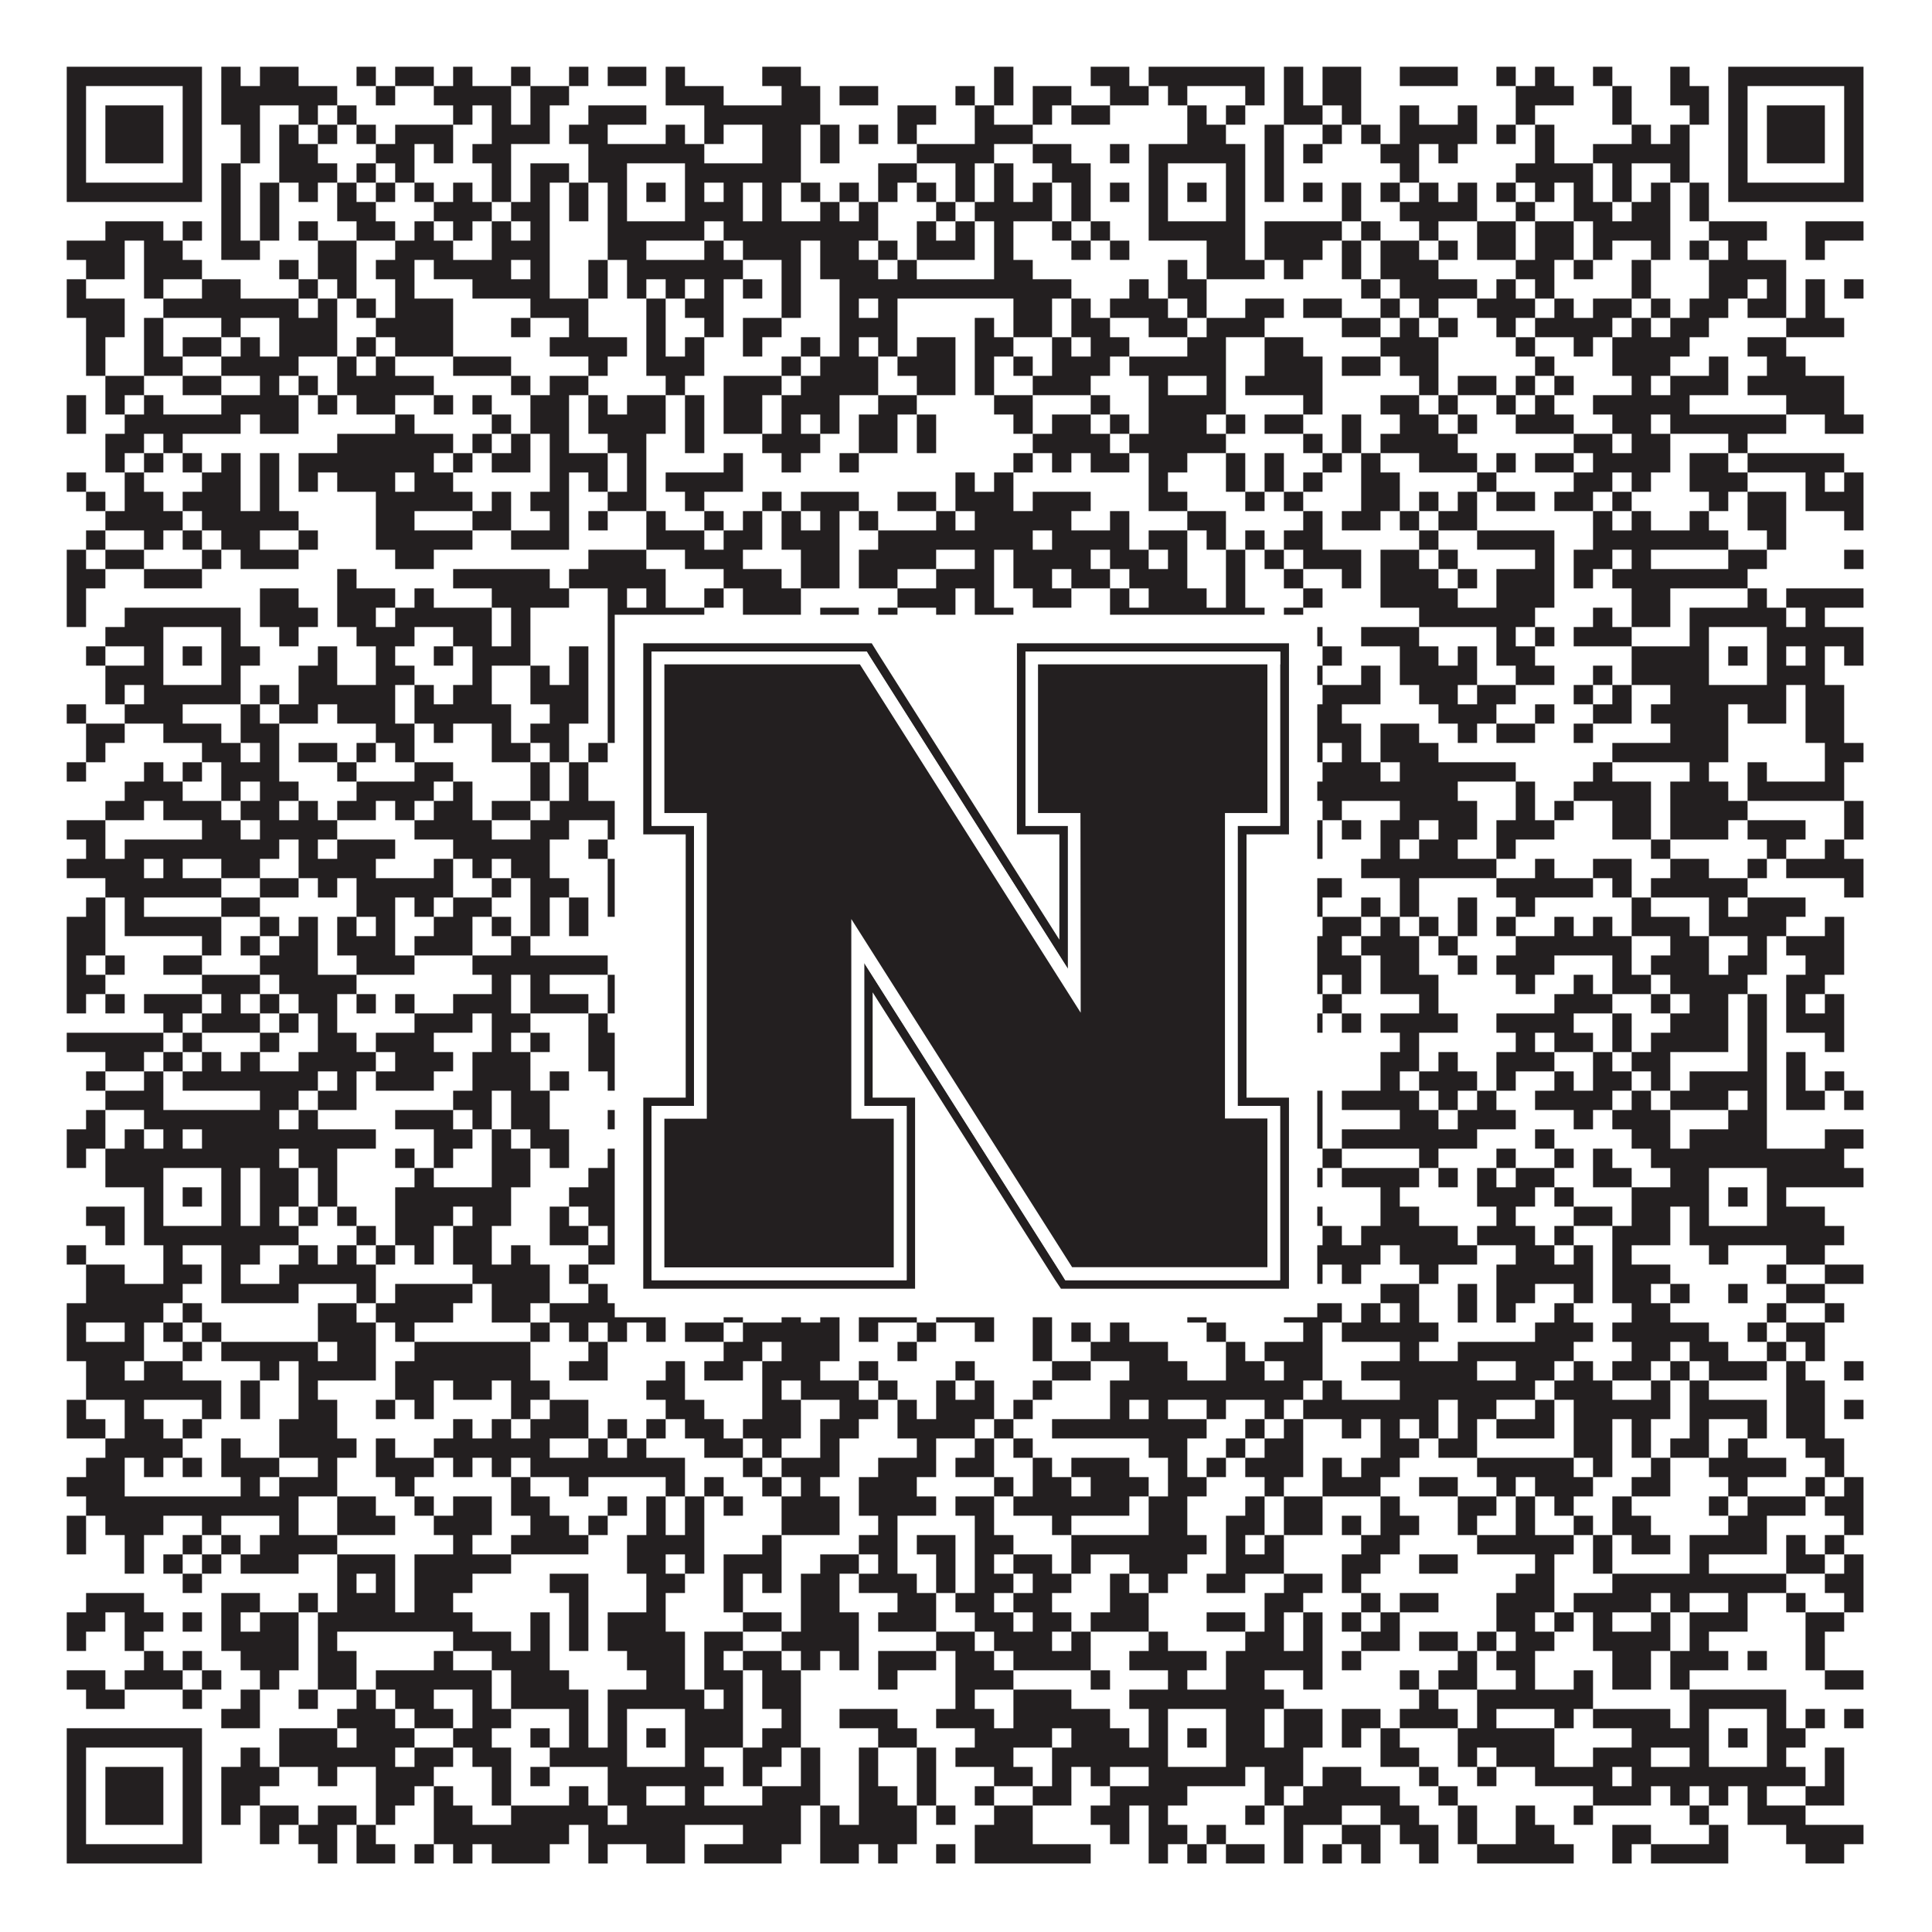
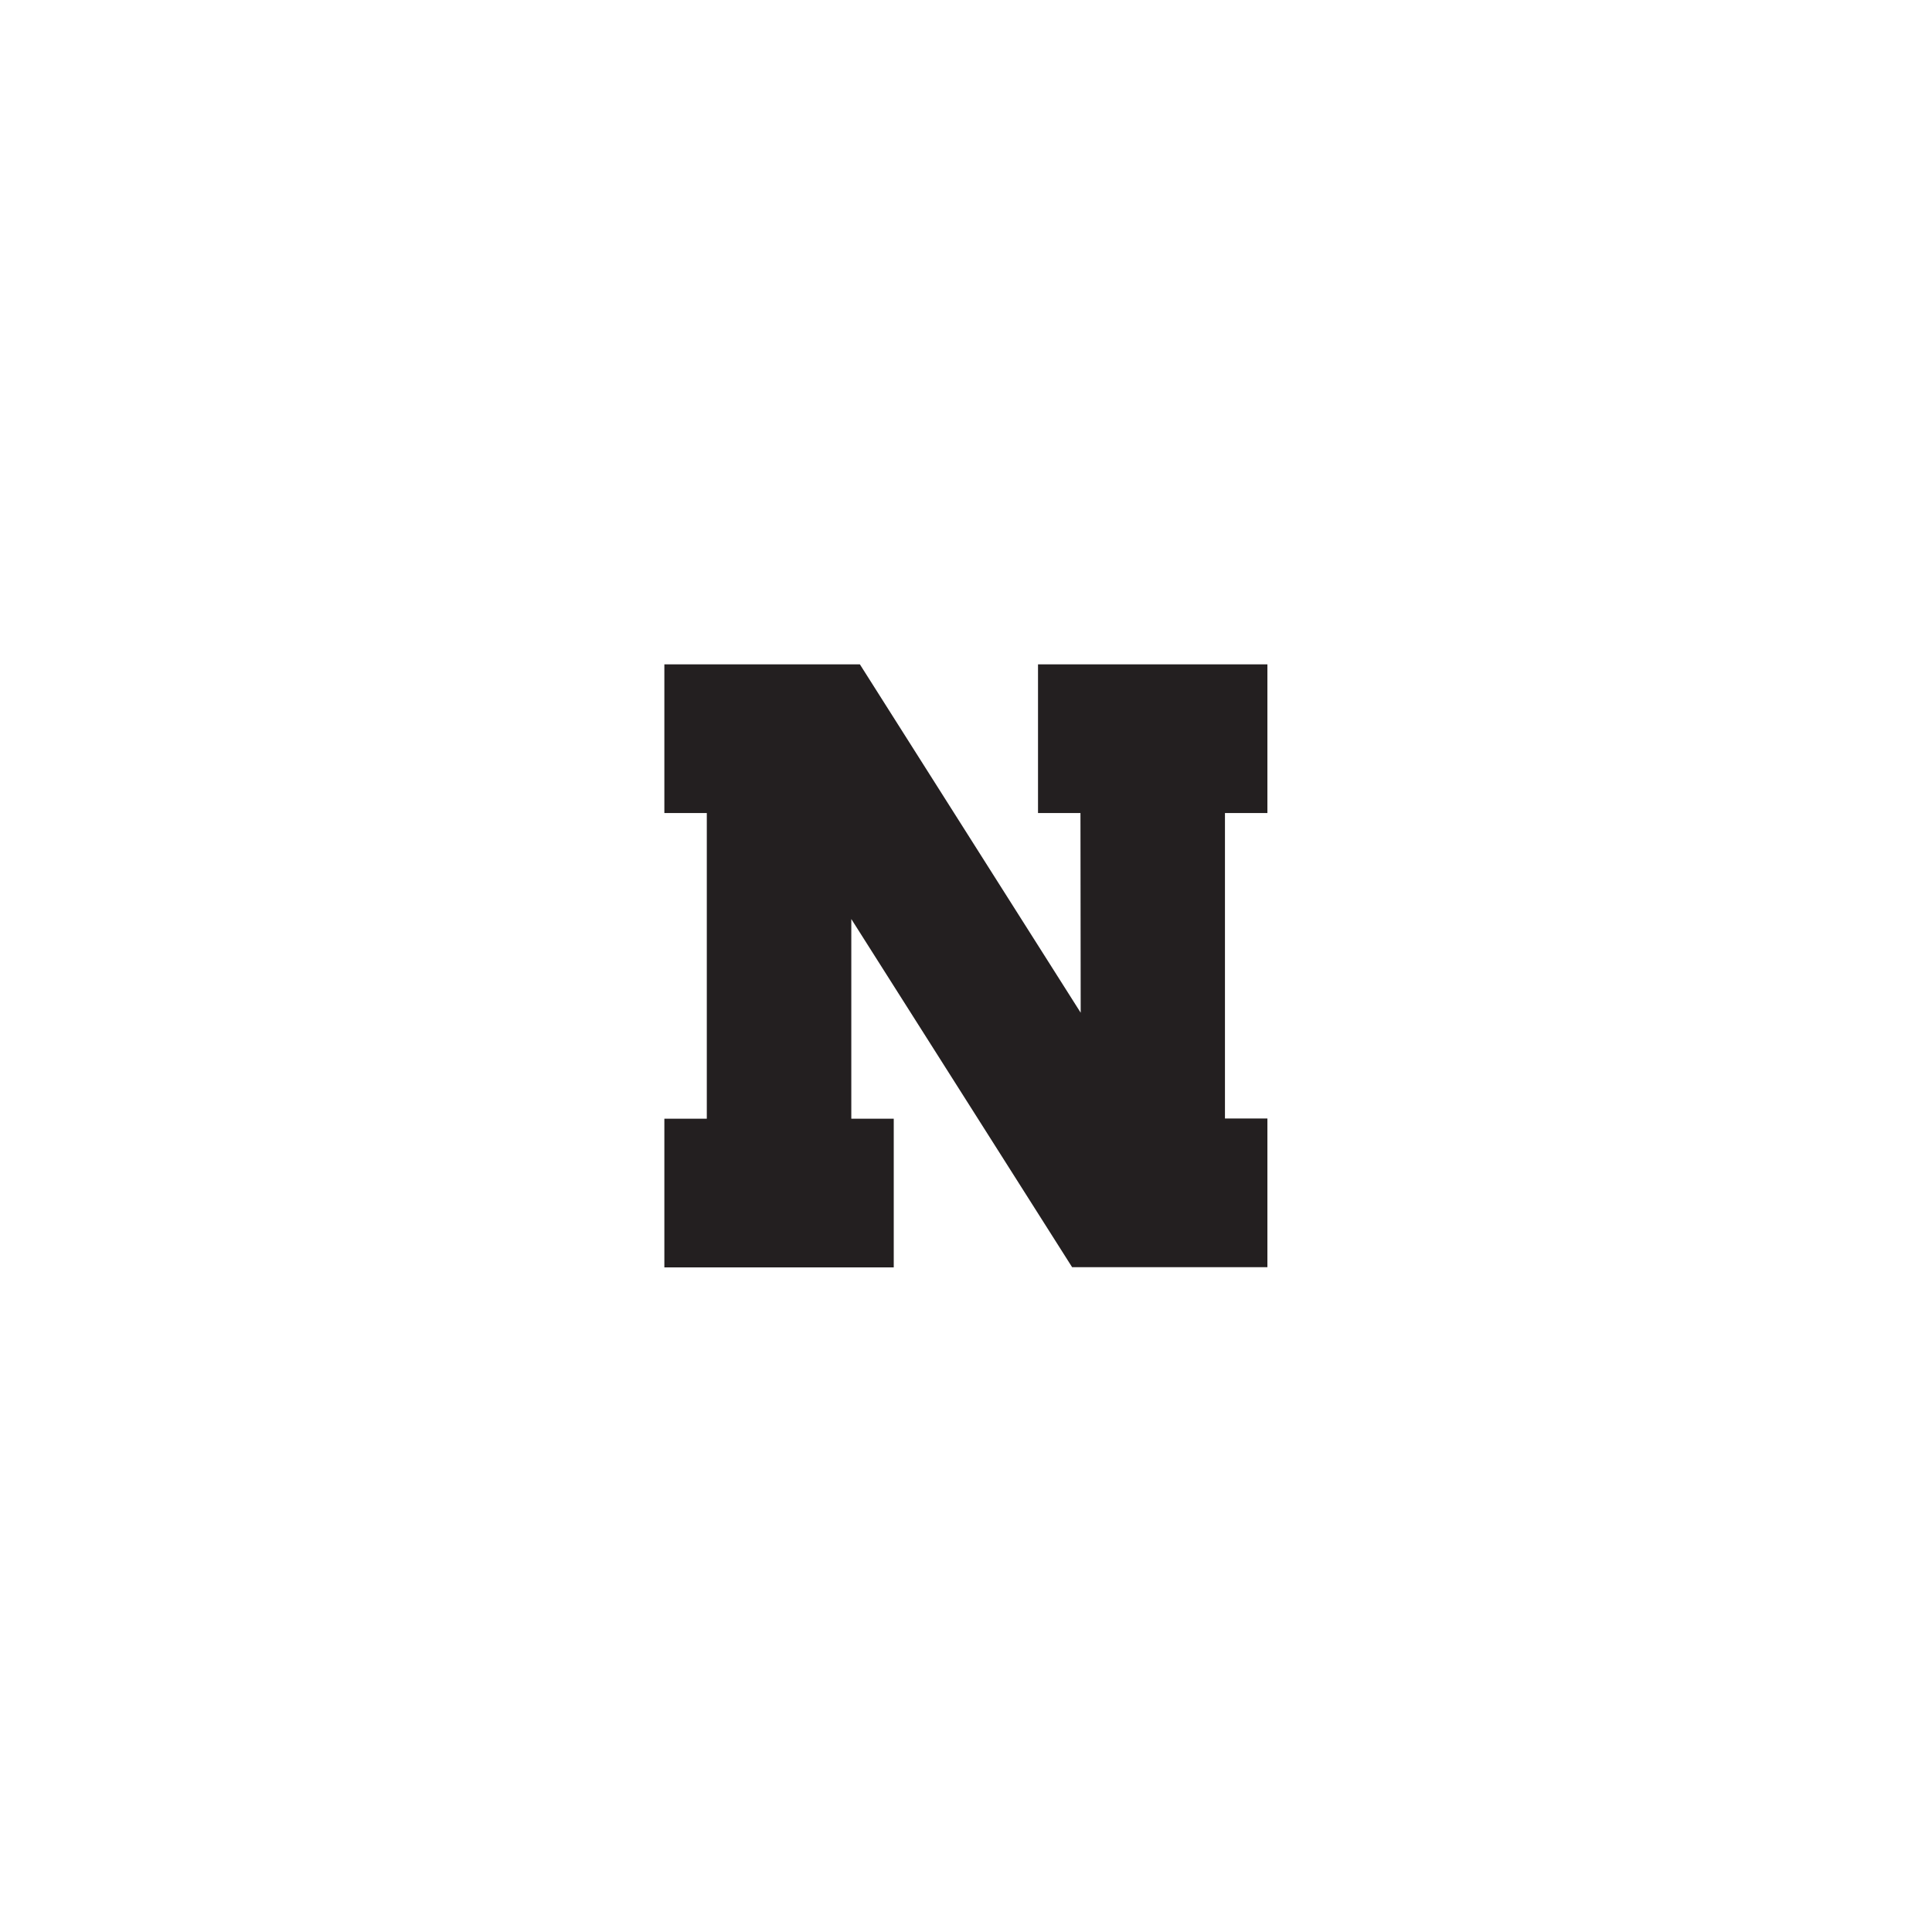
<svg xmlns="http://www.w3.org/2000/svg" version="1.1" width="1100px" height="1100px" viewBox="0 0 1100 1100">
-   <rect x="0" y="0" width="1100" height="1100" fill="#ffffff" fill-opacity="1" />
-   <path fill="#231f20" fill-opacity="1" d="M38,38L115,38L115,49L38,49ZM126,38L137,38L137,49L126,49ZM148,38L170,38L170,49L148,49ZM203,38L214,38L214,49L203,49ZM225,38L247,38L247,49L225,49ZM258,38L269,38L269,49L258,49ZM291,38L302,38L302,49L291,49ZM324,38L335,38L335,49L324,49ZM346,38L368,38L368,49L346,49ZM379,38L390,38L390,49L379,49ZM434,38L456,38L456,49L434,49ZM566,38L577,38L577,49L566,49ZM621,38L643,38L643,49L621,49ZM654,38L720,38L720,49L654,49ZM731,38L742,38L742,49L731,49ZM753,38L775,38L775,49L753,49ZM797,38L830,38L830,49L797,49ZM852,38L863,38L863,49L852,49ZM874,38L885,38L885,49L874,49ZM907,38L918,38L918,49L907,49ZM951,38L962,38L962,49L951,49ZM984,38L1061,38L1061,49L984,49ZM38,49L49,49L49,60L38,60ZM104,49L115,49L115,60L104,60ZM126,49L192,49L192,60L126,60ZM214,49L225,49L225,60L214,60ZM247,49L291,49L291,60L247,60ZM302,49L324,49L324,60L302,60ZM379,49L412,49L412,60L379,60ZM445,49L467,49L467,60L445,60ZM478,49L500,49L500,60L478,60ZM544,49L555,49L555,60L544,60ZM566,49L577,49L577,60L566,60ZM588,49L610,49L610,60L588,60ZM632,49L654,49L654,60L632,60ZM665,49L676,49L676,60L665,60ZM709,49L720,49L720,60L709,60ZM731,49L742,49L742,60L731,60ZM753,49L775,49L775,60L753,60ZM863,49L896,49L896,60L863,60ZM918,49L929,49L929,60L918,60ZM951,49L973,49L973,60L951,60ZM984,49L995,49L995,60L984,60ZM1050,49L1061,49L1061,60L1050,60ZM38,60L49,60L49,71L38,71ZM60,60L93,60L93,71L60,71ZM104,60L115,60L115,71L104,71ZM126,60L148,60L148,71L126,71ZM170,60L181,60L181,71L170,71ZM192,60L203,60L203,71L192,71ZM258,60L269,60L269,71L258,71ZM280,60L291,60L291,71L280,71ZM302,60L313,60L313,71L302,71ZM335,60L368,60L368,71L335,71ZM401,60L467,60L467,71L401,71ZM511,60L533,60L533,71L511,71ZM555,60L566,60L566,71L555,71ZM588,60L599,60L599,71L588,71ZM610,60L632,60L632,71L610,71ZM676,60L687,60L687,71L676,71ZM698,60L709,60L709,71L698,71ZM731,60L753,60L753,71L731,71ZM764,60L775,60L775,71L764,71ZM797,60L808,60L808,71L797,71ZM830,60L841,60L841,71L830,71ZM863,60L874,60L874,71L863,71ZM918,60L929,60L929,71L918,71ZM962,60L973,60L973,71L962,71ZM984,60L995,60L995,71L984,71ZM1006,60L1039,60L1039,71L1006,71ZM1050,60L1061,60L1061,71L1050,71ZM38,71L49,71L49,82L38,82ZM60,71L93,71L93,82L60,82ZM104,71L115,71L115,82L104,82ZM137,71L148,71L148,82L137,82ZM159,71L170,71L170,82L159,82ZM181,71L192,71L192,82L181,82ZM203,71L214,71L214,82L203,82ZM225,71L258,71L258,82L225,82ZM280,71L313,71L313,82L280,82ZM324,71L346,71L346,82L324,82ZM379,71L390,71L390,82L379,82ZM401,71L412,71L412,82L401,82ZM434,71L456,71L456,82L434,82ZM467,71L478,71L478,82L467,82ZM489,71L500,71L500,82L489,82ZM511,71L522,71L522,82L511,82ZM555,71L588,71L588,82L555,82ZM676,71L698,71L698,82L676,82ZM720,71L731,71L731,82L720,82ZM753,71L764,71L764,82L753,82ZM775,71L786,71L786,82L775,82ZM797,71L841,71L841,82L797,82ZM852,71L863,71L863,82L852,82ZM874,71L885,71L885,82L874,82ZM929,71L940,71L940,82L929,82ZM951,71L962,71L962,82L951,82ZM984,71L995,71L995,82L984,82ZM1006,71L1039,71L1039,82L1006,82ZM1050,71L1061,71L1061,82L1050,82ZM38,82L49,82L49,93L38,93ZM60,82L93,82L93,93L60,93ZM104,82L115,82L115,93L104,93ZM137,82L148,82L148,93L137,93ZM159,82L181,82L181,93L159,93ZM214,82L236,82L236,93L214,93ZM247,82L258,82L258,93L247,93ZM269,82L291,82L291,93L269,93ZM335,82L401,82L401,93L335,93ZM434,82L456,82L456,93L434,93ZM467,82L478,82L478,93L467,93ZM522,82L566,82L566,93L522,93ZM588,82L610,82L610,93L588,93ZM632,82L643,82L643,93L632,93ZM654,82L709,82L709,93L654,93ZM720,82L731,82L731,93L720,93ZM742,82L753,82L753,93L742,93ZM786,82L808,82L808,93L786,93ZM819,82L830,82L830,93L819,93ZM874,82L885,82L885,93L874,93ZM907,82L962,82L962,93L907,93ZM984,82L995,82L995,93L984,93ZM1006,82L1039,82L1039,93L1006,93ZM1050,82L1061,82L1061,93L1050,93ZM38,93L49,93L49,104L38,104ZM104,93L115,93L115,104L104,104ZM126,93L137,93L137,104L126,104ZM159,93L192,93L192,104L159,104ZM203,93L214,93L214,104L203,104ZM225,93L236,93L236,104L225,104ZM280,93L291,93L291,104L280,104ZM302,93L324,93L324,104L302,104ZM335,93L357,93L357,104L335,104ZM390,93L456,93L456,104L390,104ZM500,93L522,93L522,104L500,104ZM544,93L555,93L555,104L544,104ZM566,93L577,93L577,104L566,104ZM599,93L621,93L621,104L599,104ZM654,93L665,93L665,104L654,104ZM698,93L709,93L709,104L698,104ZM720,93L731,93L731,104L720,104ZM797,93L808,93L808,104L797,104ZM863,93L907,93L907,104L863,104ZM918,93L929,93L929,104L918,104ZM951,93L962,93L962,104L951,104ZM984,93L995,93L995,104L984,104ZM1050,93L1061,93L1061,104L1050,104ZM38,104L115,104L115,115L38,115ZM126,104L137,104L137,115L126,115ZM148,104L159,104L159,115L148,115ZM170,104L181,104L181,115L170,115ZM192,104L203,104L203,115L192,115ZM214,104L225,104L225,115L214,115ZM236,104L247,104L247,115L236,115ZM258,104L269,104L269,115L258,115ZM280,104L291,104L291,115L280,115ZM302,104L313,104L313,115L302,115ZM324,104L335,104L335,115L324,115ZM346,104L357,104L357,115L346,115ZM368,104L379,104L379,115L368,115ZM390,104L401,104L401,115L390,115ZM412,104L423,104L423,115L412,115ZM434,104L445,104L445,115L434,115ZM456,104L467,104L467,115L456,115ZM478,104L489,104L489,115L478,115ZM500,104L511,104L511,115L500,115ZM522,104L533,104L533,115L522,115ZM544,104L555,104L555,115L544,115ZM566,104L577,104L577,115L566,115ZM588,104L599,104L599,115L588,115ZM610,104L621,104L621,115L610,115ZM632,104L643,104L643,115L632,115ZM654,104L665,104L665,115L654,115ZM676,104L687,104L687,115L676,115ZM698,104L709,104L709,115L698,115ZM720,104L731,104L731,115L720,115ZM742,104L753,104L753,115L742,115ZM764,104L775,104L775,115L764,115ZM786,104L797,104L797,115L786,115ZM808,104L819,104L819,115L808,115ZM830,104L841,104L841,115L830,115ZM852,104L863,104L863,115L852,115ZM874,104L885,104L885,115L874,115ZM896,104L907,104L907,115L896,115ZM918,104L929,104L929,115L918,115ZM940,104L951,104L951,115L940,115ZM962,104L973,104L973,115L962,115ZM984,104L1061,104L1061,115L984,115ZM126,115L137,115L137,126L126,126ZM148,115L159,115L159,126L148,126ZM192,115L214,115L214,126L192,126ZM247,115L280,115L280,126L247,126ZM291,115L313,115L313,126L291,126ZM324,115L335,115L335,126L324,126ZM346,115L357,115L357,126L346,126ZM390,115L423,115L423,126L390,126ZM434,115L445,115L445,126L434,126ZM467,115L478,115L478,126L467,126ZM489,115L500,115L500,126L489,126ZM533,115L544,115L544,126L533,126ZM555,115L599,115L599,126L555,126ZM610,115L621,115L621,126L610,126ZM654,115L665,115L665,126L654,126ZM698,115L709,115L709,126L698,126ZM764,115L775,115L775,126L764,126ZM797,115L841,115L841,126L797,126ZM863,115L874,115L874,126L863,126ZM896,115L918,115L918,126L896,126ZM929,115L951,115L951,126L929,126ZM962,115L973,115L973,126L962,126ZM60,126L93,126L93,137L60,137ZM104,126L115,126L115,137L104,137ZM126,126L137,126L137,137L126,137ZM148,126L159,126L159,137L148,137ZM170,126L181,126L181,137L170,137ZM203,126L225,126L225,137L203,137ZM236,126L247,126L247,137L236,137ZM258,126L269,126L269,137L258,137ZM280,126L291,126L291,137L280,137ZM302,126L313,126L313,137L302,137ZM346,126L401,126L401,137L346,137ZM412,126L500,126L500,137L412,137ZM522,126L533,126L533,137L522,137ZM544,126L555,126L555,137L544,137ZM566,126L577,126L577,137L566,137ZM599,126L610,126L610,137L599,137ZM621,126L632,126L632,137L621,137ZM654,126L709,126L709,137L654,137ZM720,126L764,126L764,137L720,137ZM775,126L786,126L786,137L775,137ZM808,126L819,126L819,137L808,137ZM841,126L863,126L863,137L841,137ZM874,126L896,126L896,137L874,137ZM907,126L951,126L951,137L907,137ZM973,126L1006,126L1006,137L973,137ZM1028,126L1061,126L1061,137L1028,137ZM38,137L71,137L71,148L38,148ZM82,137L104,137L104,148L82,148ZM126,137L148,137L148,148L126,148ZM181,137L203,137L203,148L181,148ZM225,137L258,137L258,148L225,148ZM280,137L313,137L313,148L280,148ZM346,137L368,137L368,148L346,148ZM401,137L412,137L412,148L401,148ZM423,137L456,137L456,148L423,148ZM467,137L489,137L489,148L467,148ZM500,137L511,137L511,148L500,148ZM522,137L555,137L555,148L522,148ZM566,137L577,137L577,148L566,148ZM610,137L621,137L621,148L610,148ZM632,137L643,137L643,148L632,148ZM687,137L709,137L709,148L687,148ZM720,137L753,137L753,148L720,148ZM764,137L775,137L775,148L764,148ZM786,137L808,137L808,148L786,148ZM819,137L830,137L830,148L819,148ZM841,137L863,137L863,148L841,148ZM874,137L896,137L896,148L874,148ZM907,137L918,137L918,148L907,148ZM940,137L951,137L951,148L940,148ZM962,137L973,137L973,148L962,148ZM984,137L995,137L995,148L984,148ZM1028,137L1039,137L1039,148L1028,148ZM49,148L71,148L71,159L49,159ZM82,148L115,148L115,159L82,159ZM159,148L170,148L170,159L159,159ZM181,148L203,148L203,159L181,159ZM214,148L236,148L236,159L214,159ZM247,148L291,148L291,159L247,159ZM302,148L313,148L313,159L302,159ZM335,148L346,148L346,159L335,159ZM357,148L423,148L423,159L357,159ZM445,148L456,148L456,159L445,159ZM467,148L500,148L500,159L467,159ZM511,148L522,148L522,159L511,159ZM566,148L588,148L588,159L566,159ZM665,148L676,148L676,159L665,159ZM687,148L720,148L720,159L687,159ZM731,148L742,148L742,159L731,159ZM764,148L775,148L775,159L764,159ZM786,148L819,148L819,159L786,159ZM863,148L885,148L885,159L863,159ZM896,148L907,148L907,159L896,159ZM929,148L940,148L940,159L929,159ZM973,148L1017,148L1017,159L973,159ZM38,159L49,159L49,170L38,170ZM82,159L93,159L93,170L82,170ZM115,159L137,159L137,170L115,170ZM170,159L181,159L181,170L170,170ZM192,159L203,159L203,170L192,170ZM225,159L236,159L236,170L225,170ZM269,159L313,159L313,170L269,170ZM335,159L346,159L346,170L335,170ZM357,159L368,159L368,170L357,170ZM379,159L390,159L390,170L379,170ZM401,159L412,159L412,170L401,170ZM423,159L434,159L434,170L423,170ZM445,159L456,159L456,170L445,170ZM478,159L610,159L610,170L478,170ZM643,159L654,159L654,170L643,170ZM665,159L687,159L687,170L665,170ZM775,159L786,159L786,170L775,170ZM797,159L841,159L841,170L797,170ZM852,159L863,159L863,170L852,170ZM874,159L885,159L885,170L874,170ZM929,159L940,159L940,170L929,170ZM973,159L995,159L995,170L973,170ZM1006,159L1017,159L1017,170L1006,170ZM1028,159L1039,159L1039,170L1028,170ZM1050,159L1061,159L1061,170L1050,170ZM38,170L71,170L71,181L38,181ZM93,170L170,170L170,181L93,181ZM181,170L192,170L192,181L181,181ZM203,170L214,170L214,181L203,181ZM225,170L258,170L258,181L225,181ZM302,170L335,170L335,181L302,181ZM368,170L379,170L379,181L368,181ZM390,170L412,170L412,181L390,181ZM445,170L456,170L456,181L445,181ZM478,170L489,170L489,181L478,181ZM500,170L511,170L511,181L500,181ZM577,170L599,170L599,181L577,181ZM610,170L621,170L621,181L610,181ZM632,170L665,170L665,181L632,181ZM676,170L687,170L687,181L676,181ZM709,170L731,170L731,181L709,181ZM742,170L764,170L764,181L742,181ZM786,170L797,170L797,181L786,181ZM808,170L819,170L819,181L808,181ZM841,170L874,170L874,181L841,181ZM885,170L896,170L896,181L885,181ZM907,170L929,170L929,181L907,181ZM940,170L951,170L951,181L940,181ZM962,170L984,170L984,181L962,181ZM995,170L1017,170L1017,181L995,181ZM1028,170L1039,170L1039,181L1028,181ZM49,181L71,181L71,192L49,192ZM82,181L93,181L93,192L82,192ZM126,181L137,181L137,192L126,192ZM159,181L192,181L192,192L159,192ZM214,181L258,181L258,192L214,192ZM291,181L302,181L302,192L291,192ZM324,181L335,181L335,192L324,192ZM368,181L379,181L379,192L368,192ZM401,181L412,181L412,192L401,192ZM423,181L445,181L445,192L423,192ZM478,181L511,181L511,192L478,192ZM555,181L566,181L566,192L555,192ZM577,181L599,181L599,192L577,192ZM610,181L632,181L632,192L610,192ZM654,181L676,181L676,192L654,192ZM687,181L720,181L720,192L687,192ZM764,181L786,181L786,192L764,192ZM797,181L808,181L808,192L797,192ZM819,181L830,181L830,192L819,192ZM852,181L863,181L863,192L852,192ZM874,181L918,181L918,192L874,192ZM929,181L940,181L940,192L929,192ZM951,181L973,181L973,192L951,192ZM1017,181L1050,181L1050,192L1017,192ZM49,192L60,192L60,203L49,203ZM82,192L93,192L93,203L82,203ZM104,192L126,192L126,203L104,203ZM137,192L148,192L148,203L137,203ZM159,192L192,192L192,203L159,203ZM203,192L214,192L214,203L203,203ZM225,192L258,192L258,203L225,203ZM313,192L357,192L357,203L313,203ZM368,192L379,192L379,203L368,203ZM390,192L401,192L401,203L390,203ZM423,192L434,192L434,203L423,203ZM456,192L467,192L467,203L456,203ZM478,192L489,192L489,203L478,203ZM500,192L511,192L511,203L500,203ZM522,192L544,192L544,203L522,203ZM555,192L577,192L577,203L555,203ZM599,192L610,192L610,203L599,203ZM621,192L643,192L643,203L621,203ZM676,192L698,192L698,203L676,203ZM720,192L742,192L742,203L720,203ZM786,192L819,192L819,203L786,203ZM863,192L874,192L874,203L863,203ZM896,192L907,192L907,203L896,203ZM918,192L962,192L962,203L918,203ZM995,192L1017,192L1017,203L995,203ZM49,203L60,203L60,214L49,214ZM82,203L104,203L104,214L82,214ZM126,203L170,203L170,214L126,214ZM192,203L203,203L203,214L192,214ZM214,203L225,203L225,214L214,214ZM258,203L291,203L291,214L258,214ZM335,203L346,203L346,214L335,214ZM368,203L401,203L401,214L368,214ZM445,203L456,203L456,214L445,214ZM467,203L500,203L500,214L467,214ZM511,203L544,203L544,214L511,214ZM555,203L566,203L566,214L555,214ZM577,203L588,203L588,214L577,214ZM599,203L632,203L632,214L599,214ZM643,203L698,203L698,214L643,214ZM720,203L753,203L753,214L720,214ZM764,203L786,203L786,214L764,214ZM797,203L819,203L819,214L797,214ZM874,203L885,203L885,214L874,214ZM918,203L951,203L951,214L918,214ZM973,203L984,203L984,214L973,214ZM1006,203L1028,203L1028,214L1006,214ZM60,214L82,214L82,225L60,225ZM104,214L126,214L126,225L104,225ZM148,214L159,214L159,225L148,225ZM170,214L181,214L181,225L170,225ZM192,214L247,214L247,225L192,225ZM291,214L302,214L302,225L291,225ZM313,214L335,214L335,225L313,225ZM379,214L390,214L390,225L379,225ZM412,214L445,214L445,225L412,225ZM456,214L500,214L500,225L456,225ZM522,214L544,214L544,225L522,225ZM555,214L566,214L566,225L555,225ZM588,214L621,214L621,225L588,225ZM654,214L665,214L665,225L654,225ZM687,214L698,214L698,225L687,225ZM709,214L753,214L753,225L709,225ZM808,214L819,214L819,225L808,225ZM830,214L852,214L852,225L830,225ZM863,214L874,214L874,225L863,225ZM885,214L896,214L896,225L885,225ZM929,214L940,214L940,225L929,225ZM951,214L984,214L984,225L951,225ZM995,214L1050,214L1050,225L995,225ZM38,225L49,225L49,236L38,236ZM60,225L71,225L71,236L60,236ZM82,225L93,225L93,236L82,236ZM126,225L170,225L170,236L126,236ZM181,225L192,225L192,236L181,236ZM203,225L225,225L225,236L203,236ZM247,225L258,225L258,236L247,236ZM269,225L280,225L280,236L269,236ZM302,225L324,225L324,236L302,236ZM335,225L346,225L346,236L335,236ZM357,225L379,225L379,236L357,236ZM390,225L401,225L401,236L390,236ZM412,225L434,225L434,236L412,236ZM445,225L478,225L478,236L445,236ZM500,225L522,225L522,236L500,236ZM566,225L588,225L588,236L566,236ZM621,225L632,225L632,236L621,236ZM654,225L698,225L698,236L654,236ZM742,225L753,225L753,236L742,236ZM786,225L808,225L808,236L786,236ZM819,225L830,225L830,236L819,236ZM852,225L863,225L863,236L852,236ZM874,225L885,225L885,236L874,236ZM907,225L962,225L962,236L907,236ZM1017,225L1050,225L1050,236L1017,236ZM38,236L49,236L49,247L38,247ZM71,236L137,236L137,247L71,247ZM148,236L170,236L170,247L148,247ZM225,236L236,236L236,247L225,247ZM280,236L291,236L291,247L280,247ZM302,236L324,236L324,247L302,247ZM335,236L379,236L379,247L335,247ZM390,236L401,236L401,247L390,247ZM412,236L434,236L434,247L412,247ZM445,236L456,236L456,247L445,247ZM467,236L478,236L478,247L467,247ZM489,236L511,236L511,247L489,247ZM522,236L533,236L533,247L522,247ZM577,236L588,236L588,247L577,247ZM599,236L621,236L621,247L599,247ZM632,236L643,236L643,247L632,247ZM654,236L687,236L687,247L654,247ZM698,236L709,236L709,247L698,247ZM720,236L742,236L742,247L720,247ZM764,236L775,236L775,247L764,247ZM797,236L819,236L819,247L797,247ZM830,236L841,236L841,247L830,247ZM863,236L896,236L896,247L863,247ZM918,236L940,236L940,247L918,247ZM951,236L1017,236L1017,247L951,247ZM1039,236L1061,236L1061,247L1039,247ZM60,247L82,247L82,258L60,258ZM93,247L104,247L104,258L93,258ZM192,247L258,247L258,258L192,258ZM269,247L280,247L280,258L269,258ZM291,247L302,247L302,258L291,258ZM313,247L324,247L324,258L313,258ZM346,247L368,247L368,258L346,258ZM390,247L401,247L401,258L390,258ZM434,247L467,247L467,258L434,258ZM489,247L511,247L511,258L489,258ZM522,247L533,247L533,258L522,258ZM588,247L632,247L632,258L588,258ZM643,247L698,247L698,258L643,258ZM742,247L753,247L753,258L742,258ZM764,247L775,247L775,258L764,258ZM786,247L830,247L830,258L786,258ZM896,247L918,247L918,258L896,258ZM929,247L951,247L951,258L929,258ZM984,247L995,247L995,258L984,258ZM60,258L71,258L71,269L60,269ZM82,258L93,258L93,269L82,269ZM104,258L115,258L115,269L104,269ZM126,258L137,258L137,269L126,269ZM148,258L159,258L159,269L148,269ZM170,258L247,258L247,269L170,269ZM258,258L269,258L269,269L258,269ZM280,258L302,258L302,269L280,269ZM313,258L346,258L346,269L313,269ZM357,258L368,258L368,269L357,269ZM412,258L423,258L423,269L412,269ZM445,258L456,258L456,269L445,269ZM478,258L489,258L489,269L478,269ZM577,258L588,258L588,269L577,269ZM599,258L610,258L610,269L599,269ZM621,258L643,258L643,269L621,269ZM654,258L676,258L676,269L654,269ZM698,258L709,258L709,269L698,269ZM720,258L731,258L731,269L720,269ZM753,258L764,258L764,269L753,269ZM775,258L786,258L786,269L775,269ZM808,258L841,258L841,269L808,269ZM852,258L863,258L863,269L852,269ZM874,258L896,258L896,269L874,269ZM907,258L951,258L951,269L907,269ZM962,258L984,258L984,269L962,269ZM995,258L1050,258L1050,269L995,269ZM38,269L49,269L49,280L38,280ZM71,269L82,269L82,280L71,280ZM115,269L137,269L137,280L115,280ZM148,269L159,269L159,280L148,280ZM170,269L181,269L181,280L170,280ZM192,269L225,269L225,280L192,280ZM236,269L258,269L258,280L236,280ZM313,269L324,269L324,280L313,280ZM335,269L346,269L346,280L335,280ZM357,269L368,269L368,280L357,280ZM379,269L423,269L423,280L379,280ZM544,269L555,269L555,280L544,280ZM566,269L577,269L577,280L566,280ZM654,269L665,269L665,280L654,280ZM698,269L709,269L709,280L698,280ZM720,269L731,269L731,280L720,280ZM742,269L753,269L753,280L742,280ZM775,269L797,269L797,280L775,280ZM841,269L852,269L852,280L841,280ZM896,269L918,269L918,280L896,280ZM929,269L940,269L940,280L929,280ZM962,269L995,269L995,280L962,280ZM1028,269L1039,269L1039,280L1028,280ZM1050,269L1061,269L1061,280L1050,280ZM49,280L60,280L60,291L49,291ZM71,280L93,280L93,291L71,291ZM104,280L137,280L137,291L104,291ZM148,280L159,280L159,291L148,291ZM214,280L269,280L269,291L214,291ZM280,280L291,280L291,291L280,291ZM302,280L324,280L324,291L302,291ZM346,280L368,280L368,291L346,291ZM390,280L401,280L401,291L390,291ZM434,280L445,280L445,291L434,291ZM456,280L489,280L489,291L456,291ZM511,280L533,280L533,291L511,291ZM544,280L577,280L577,291L544,291ZM588,280L621,280L621,291L588,291ZM654,280L676,280L676,291L654,291ZM709,280L720,280L720,291L709,291ZM731,280L742,280L742,291L731,291ZM775,280L797,280L797,291L775,291ZM808,280L819,280L819,291L808,291ZM830,280L841,280L841,291L830,291ZM852,280L874,280L874,291L852,291ZM885,280L907,280L907,291L885,291ZM918,280L929,280L929,291L918,291ZM973,280L984,280L984,291L973,291ZM995,280L1017,280L1017,291L995,291ZM1028,280L1061,280L1061,291L1028,291ZM60,291L104,291L104,302L60,302ZM115,291L170,291L170,302L115,302ZM214,291L236,291L236,302L214,302ZM269,291L291,291L291,302L269,302ZM313,291L324,291L324,302L313,302ZM335,291L346,291L346,302L335,302ZM368,291L379,291L379,302L368,302ZM401,291L412,291L412,302L401,302ZM423,291L434,291L434,302L423,302ZM445,291L456,291L456,302L445,302ZM467,291L478,291L478,302L467,302ZM489,291L500,291L500,302L489,302ZM533,291L544,291L544,302L533,302ZM555,291L610,291L610,302L555,302ZM632,291L643,291L643,302L632,302ZM676,291L698,291L698,302L676,302ZM742,291L753,291L753,302L742,302ZM764,291L786,291L786,302L764,302ZM797,291L808,291L808,302L797,302ZM819,291L841,291L841,302L819,302ZM907,291L918,291L918,302L907,302ZM929,291L940,291L940,302L929,302ZM962,291L973,291L973,302L962,302ZM995,291L1017,291L1017,302L995,302ZM1050,291L1061,291L1061,302L1050,302ZM49,302L60,302L60,313L49,313ZM82,302L93,302L93,313L82,313ZM104,302L115,302L115,313L104,313ZM126,302L148,302L148,313L126,313ZM170,302L181,302L181,313L170,313ZM214,302L269,302L269,313L214,313ZM291,302L324,302L324,313L291,313ZM368,302L401,302L401,313L368,313ZM412,302L434,302L434,313L412,313ZM445,302L478,302L478,313L445,313ZM500,302L588,302L588,313L500,313ZM599,302L643,302L643,313L599,313ZM654,302L676,302L676,313L654,313ZM687,302L698,302L698,313L687,313ZM709,302L720,302L720,313L709,313ZM731,302L753,302L753,313L731,313ZM808,302L819,302L819,313L808,313ZM841,302L885,302L885,313L841,313ZM907,302L984,302L984,313L907,313ZM1006,302L1017,302L1017,313L1006,313ZM38,313L49,313L49,324L38,324ZM60,313L82,313L82,324L60,324ZM115,313L126,313L126,324L115,324ZM137,313L170,313L170,324L137,324ZM225,313L247,313L247,324L225,324ZM335,313L368,313L368,324L335,324ZM390,313L423,313L423,324L390,324ZM456,313L478,313L478,324L456,324ZM489,313L533,313L533,324L489,324ZM555,313L566,313L566,324L555,324ZM577,313L621,313L621,324L577,324ZM632,313L654,313L654,324L632,324ZM665,313L676,313L676,324L665,324ZM698,313L709,313L709,324L698,324ZM720,313L731,313L731,324L720,324ZM742,313L775,313L775,324L742,324ZM786,313L808,313L808,324L786,324ZM819,313L830,313L830,324L819,324ZM874,313L885,313L885,324L874,324ZM896,313L918,313L918,324L896,324ZM929,313L940,313L940,324L929,324ZM984,313L1006,313L1006,324L984,324ZM1050,313L1061,313L1061,324L1050,324ZM38,324L60,324L60,335L38,335ZM82,324L115,324L115,335L82,335ZM192,324L203,324L203,335L192,335ZM258,324L313,324L313,335L258,335ZM324,324L379,324L379,335L324,335ZM412,324L445,324L445,335L412,335ZM456,324L478,324L478,335L456,335ZM489,324L511,324L511,335L489,335ZM533,324L566,324L566,335L533,335ZM577,324L599,324L599,335L577,335ZM610,324L632,324L632,335L610,335ZM643,324L676,324L676,335L643,335ZM698,324L709,324L709,335L698,335ZM731,324L742,324L742,335L731,335ZM764,324L775,324L775,335L764,335ZM786,324L819,324L819,335L786,335ZM830,324L841,324L841,335L830,335ZM852,324L885,324L885,335L852,335ZM896,324L907,324L907,335L896,335ZM918,324L995,324L995,335L918,335ZM38,335L49,335L49,346L38,346ZM148,335L170,335L170,346L148,346ZM192,335L225,335L225,346L192,346ZM236,335L247,335L247,346L236,346ZM280,335L324,335L324,346L280,346ZM346,335L357,335L357,346L346,346ZM368,335L379,335L379,346L368,346ZM401,335L412,335L412,346L401,346ZM423,335L456,335L456,346L423,346ZM511,335L544,335L544,346L511,346ZM555,335L566,335L566,346L555,346ZM588,335L610,335L610,346L588,346ZM632,335L643,335L643,346L632,346ZM654,335L687,335L687,346L654,346ZM698,335L709,335L709,346L698,346ZM742,335L753,335L753,346L742,346ZM786,335L830,335L830,346L786,346ZM852,335L885,335L885,346L852,346ZM929,335L951,335L951,346L929,346ZM995,335L1006,335L1006,346L995,346ZM1017,335L1061,335L1061,346L1017,346ZM38,346L49,346L49,357L38,357ZM71,346L137,346L137,357L71,357ZM148,346L181,346L181,357L148,357ZM192,346L214,346L214,357L192,357ZM225,346L280,346L280,357L225,357ZM291,346L302,346L302,357L291,357ZM346,346L401,346L401,357L346,357ZM423,346L456,346L456,357L423,357ZM467,346L489,346L489,357L467,357ZM500,346L511,346L511,357L500,357ZM533,346L544,346L544,357L533,357ZM555,346L577,346L577,357L555,357ZM632,346L720,346L720,357L632,357ZM731,346L742,346L742,357L731,357ZM808,346L874,346L874,357L808,357ZM907,346L918,346L918,357L907,357ZM929,346L951,346L951,357L929,357ZM962,346L1017,346L1017,357L962,357ZM1028,346L1039,346L1039,357L1028,357ZM60,357L93,357L93,368L60,368ZM126,357L137,357L137,368L126,368ZM159,357L170,357L170,368L159,368ZM203,357L236,357L236,368L203,368ZM258,357L280,357L280,368L258,368ZM291,357L302,357L302,368L291,368ZM346,357L357,357L357,368L346,368ZM390,357L412,357L412,368L390,368ZM423,357L434,357L434,368L423,368ZM456,357L467,357L467,368L456,368ZM489,357L511,357L511,368L489,368ZM522,357L533,357L533,368L522,368ZM566,357L577,357L577,368L566,368ZM610,357L632,357L632,368L610,368ZM654,357L665,357L665,368L654,368ZM698,357L709,357L709,368L698,368ZM720,357L731,357L731,368L720,368ZM742,357L753,357L753,368L742,368ZM775,357L808,357L808,368L775,368ZM852,357L863,357L863,368L852,368ZM874,357L885,357L885,368L874,368ZM896,357L929,357L929,368L896,368ZM962,357L973,357L973,368L962,368ZM1006,357L1061,357L1061,368L1006,368ZM49,368L60,368L60,379L49,379ZM82,368L93,368L93,379L82,379ZM104,368L115,368L115,379L104,379ZM126,368L148,368L148,379L126,379ZM181,368L192,368L192,379L181,379ZM214,368L225,368L225,379L214,379ZM247,368L258,368L258,379L247,379ZM269,368L302,368L302,379L269,379ZM324,368L335,368L335,379L324,379ZM346,368L357,368L357,379L346,379ZM368,368L379,368L379,379L368,379ZM390,368L467,368L467,379L390,379ZM478,368L500,368L500,379L478,379ZM544,368L555,368L555,379L544,379ZM566,368L599,368L599,379L566,379ZM632,368L665,368L665,379L632,379ZM676,368L687,368L687,379L676,379ZM698,368L720,368L720,379L698,379ZM731,368L742,368L742,379L731,379ZM753,368L764,368L764,379L753,379ZM797,368L819,368L819,379L797,379ZM830,368L841,368L841,379L830,379ZM852,368L874,368L874,379L852,379ZM929,368L973,368L973,379L929,379ZM984,368L995,368L995,379L984,379ZM1006,368L1017,368L1017,379L1006,379ZM1028,368L1039,368L1039,379L1028,379ZM1050,368L1061,368L1061,379L1050,379ZM60,379L93,379L93,390L60,390ZM126,379L137,379L137,390L126,390ZM170,379L192,379L192,390L170,390ZM214,379L236,379L236,390L214,390ZM269,379L280,379L280,390L269,390ZM302,379L313,379L313,390L302,390ZM324,379L335,379L335,390L324,390ZM346,379L357,379L357,390L346,390ZM390,379L412,379L412,390L390,390ZM423,379L434,379L434,390L423,390ZM456,379L478,379L478,390L456,390ZM489,379L500,379L500,390L489,390ZM511,379L544,379L544,390L511,390ZM555,379L566,379L566,390L555,390ZM588,379L610,379L610,390L588,390ZM643,379L665,379L665,390L643,390ZM698,379L709,379L709,390L698,390ZM720,379L731,379L731,390L720,390ZM742,379L753,379L753,390L742,390ZM775,379L786,379L786,390L775,390ZM797,379L841,379L841,390L797,390ZM863,379L885,379L885,390L863,390ZM907,379L918,379L918,390L907,390ZM929,379L973,379L973,390L929,390ZM1006,379L1039,379L1039,390L1006,390ZM60,390L71,390L71,401L60,401ZM82,390L137,390L137,401L82,401ZM148,390L159,390L159,401L148,401ZM170,390L225,390L225,401L170,401ZM236,390L247,390L247,401L236,401ZM258,390L280,390L280,401L258,401ZM302,390L335,390L335,401L302,401ZM346,390L401,390L401,401L346,401ZM423,390L445,390L445,401L423,401ZM456,390L467,390L467,401L456,401ZM489,390L500,390L500,401L489,401ZM511,390L522,390L522,401L511,401ZM555,390L566,390L566,401L555,401ZM577,390L610,390L610,401L577,401ZM632,390L709,390L709,401L632,401ZM720,390L731,390L731,401L720,401ZM753,390L786,390L786,401L753,401ZM808,390L830,390L830,401L808,401ZM841,390L863,390L863,401L841,401ZM896,390L907,390L907,401L896,401ZM918,390L929,390L929,401L918,401ZM951,390L1017,390L1017,401L951,401ZM1028,390L1050,390L1050,401L1028,401ZM38,401L49,401L49,412L38,412ZM71,401L104,401L104,412L71,412ZM137,401L148,401L148,412L137,412ZM159,401L181,401L181,412L159,412ZM192,401L225,401L225,412L192,412ZM236,401L291,401L291,412L236,412ZM313,401L335,401L335,412L313,412ZM346,401L368,401L368,412L346,412ZM390,401L401,401L401,412L390,412ZM412,401L423,401L423,412L412,412ZM456,401L500,401L500,412L456,412ZM588,401L632,401L632,412L588,412ZM643,401L654,401L654,412L643,412ZM676,401L698,401L698,412L676,412ZM731,401L764,401L764,412L731,412ZM819,401L852,401L852,412L819,412ZM874,401L885,401L885,412L874,412ZM907,401L929,401L929,412L907,412ZM940,401L984,401L984,412L940,412ZM995,401L1017,401L1017,412L995,412ZM1028,401L1050,401L1050,412L1028,412ZM49,412L71,412L71,423L49,423ZM93,412L126,412L126,423L93,423ZM137,412L159,412L159,423L137,423ZM214,412L236,412L236,423L214,423ZM247,412L258,412L258,423L247,423ZM280,412L291,412L291,423L280,423ZM302,412L324,412L324,423L302,423ZM346,412L379,412L379,423L346,423ZM412,412L423,412L423,423L412,423ZM434,412L456,412L456,423L434,423ZM467,412L500,412L500,423L467,423ZM511,412L522,412L522,423L511,423ZM533,412L544,412L544,423L533,423ZM555,412L610,412L610,423L555,423ZM643,412L654,412L654,423L643,423ZM665,412L698,412L698,423L665,423ZM731,412L775,412L775,423L731,423ZM786,412L808,412L808,423L786,423ZM830,412L841,412L841,423L830,423ZM852,412L874,412L874,423L852,423ZM896,412L907,412L907,423L896,423ZM951,412L984,412L984,423L951,423ZM1028,412L1050,412L1050,423L1028,423ZM49,423L60,423L60,434L49,434ZM115,423L137,423L137,434L115,434ZM148,423L159,423L159,434L148,434ZM170,423L192,423L192,434L170,434ZM203,423L214,423L214,434L203,434ZM225,423L236,423L236,434L225,434ZM280,423L302,423L302,434L280,434ZM313,423L324,423L324,434L313,434ZM335,423L346,423L346,434L335,434ZM368,423L379,423L379,434L368,434ZM390,423L401,423L401,434L390,434ZM434,423L478,423L478,434L434,434ZM500,423L533,423L533,434L500,434ZM544,423L577,423L577,434L544,434ZM621,423L632,423L632,434L621,434ZM643,423L654,423L654,434L643,434ZM676,423L687,423L687,434L676,434ZM720,423L753,423L753,434L720,434ZM764,423L775,423L775,434L764,434ZM786,423L819,423L819,434L786,434ZM918,423L984,423L984,434L918,434ZM1039,423L1061,423L1061,434L1039,434ZM38,434L49,434L49,445L38,445ZM82,434L93,434L93,445L82,445ZM104,434L115,434L115,445L104,445ZM126,434L159,434L159,445L126,445ZM192,434L203,434L203,445L192,445ZM236,434L258,434L258,445L236,445ZM302,434L313,434L313,445L302,445ZM324,434L335,434L335,445L324,445ZM357,434L368,434L368,445L357,445ZM390,434L456,434L456,445L390,445ZM478,434L489,434L489,445L478,445ZM500,434L533,434L533,445L500,445ZM544,434L555,434L555,445L544,445ZM566,434L610,434L610,445L566,445ZM632,434L654,434L654,445L632,445ZM687,434L720,434L720,445L687,445ZM753,434L786,434L786,445L753,445ZM797,434L863,434L863,445L797,445ZM907,434L918,434L918,445L907,445ZM962,434L973,434L973,445L962,445ZM995,434L1006,434L1006,445L995,445ZM1039,434L1050,434L1050,445L1039,445ZM71,445L104,445L104,456L71,456ZM126,445L137,445L137,456L126,456ZM148,445L170,445L170,456L148,456ZM203,445L247,445L247,456L203,456ZM258,445L269,445L269,456L258,456ZM302,445L313,445L313,456L302,456ZM324,445L335,445L335,456L324,456ZM357,445L379,445L379,456L357,456ZM390,445L401,445L401,456L390,456ZM412,445L423,445L423,456L412,456ZM511,445L555,445L555,456L511,456ZM566,445L621,445L621,456L566,456ZM643,445L731,445L731,456L643,456ZM742,445L830,445L830,456L742,456ZM863,445L874,445L874,456L863,456ZM896,445L940,445L940,456L896,456ZM951,445L984,445L984,456L951,456ZM995,445L1050,445L1050,456L995,456ZM60,456L82,456L82,467L60,467ZM93,456L126,456L126,467L93,467ZM137,456L159,456L159,467L137,467ZM170,456L181,456L181,467L170,467ZM192,456L214,456L214,467L192,467ZM225,456L236,456L236,467L225,467ZM247,456L269,456L269,467L247,467ZM280,456L302,456L302,467L280,467ZM313,456L357,456L357,467L313,467ZM401,456L445,456L445,467L401,467ZM456,456L500,456L500,467L456,467ZM511,456L522,456L522,467L511,467ZM544,456L555,456L555,467L544,467ZM577,456L599,456L599,467L577,467ZM665,456L687,456L687,467L665,467ZM709,456L720,456L720,467L709,467ZM731,456L742,456L742,467L731,467ZM753,456L764,456L764,467L753,467ZM797,456L841,456L841,467L797,467ZM863,456L874,456L874,467L863,467ZM885,456L896,456L896,467L885,467ZM918,456L940,456L940,467L918,467ZM951,456L995,456L995,467L951,467ZM1050,456L1061,456L1061,467L1050,467ZM38,467L60,467L60,478L38,478ZM115,467L137,467L137,478L115,478ZM148,467L192,467L192,478L148,478ZM236,467L280,467L280,478L236,478ZM302,467L324,467L324,478L302,478ZM346,467L368,467L368,478L346,478ZM379,467L412,467L412,478L379,478ZM434,467L445,467L445,478L434,478ZM456,467L467,467L467,478L456,478ZM489,467L500,467L500,478L489,478ZM544,467L555,467L555,478L544,478ZM577,467L588,467L588,478L577,478ZM610,467L643,467L643,478L610,478ZM676,467L687,467L687,478L676,478ZM698,467L709,467L709,478L698,478ZM731,467L753,467L753,478L731,478ZM764,467L775,467L775,478L764,478ZM786,467L808,467L808,478L786,478ZM819,467L841,467L841,478L819,478ZM852,467L885,467L885,478L852,478ZM918,467L940,467L940,478L918,478ZM951,467L984,467L984,478L951,478ZM995,467L1028,467L1028,478L995,478ZM1050,467L1061,467L1061,478L1050,478ZM49,478L60,478L60,489L49,489ZM71,478L159,478L159,489L71,489ZM170,478L181,478L181,489L170,489ZM192,478L225,478L225,489L192,489ZM258,478L313,478L313,489L258,489ZM335,478L346,478L346,489L335,489ZM357,478L390,478L390,489L357,489ZM412,478L456,478L456,489L412,489ZM478,478L500,478L500,489L478,489ZM511,478L533,478L533,489L511,489ZM544,478L555,478L555,489L544,489ZM566,478L577,478L577,489L566,489ZM610,478L632,478L632,489L610,489ZM709,478L753,478L753,489L709,489ZM786,478L797,478L797,489L786,489ZM808,478L830,478L830,489L808,489ZM852,478L863,478L863,489L852,489ZM940,478L951,478L951,489L940,489ZM1006,478L1017,478L1017,489L1006,489ZM1039,478L1050,478L1050,489L1039,489ZM38,489L82,489L82,500L38,500ZM93,489L104,489L104,500L93,500ZM126,489L148,489L148,500L126,500ZM170,489L214,489L214,500L170,500ZM247,489L258,489L258,500L247,500ZM269,489L280,489L280,500L269,500ZM291,489L313,489L313,500L291,500ZM346,489L368,489L368,500L346,500ZM379,489L390,489L390,500L379,500ZM423,489L445,489L445,500L423,500ZM456,489L467,489L467,500L456,500ZM500,489L511,489L511,500L500,500ZM522,489L566,489L566,500L522,500ZM577,489L599,489L599,500L577,500ZM610,489L621,489L621,500L610,500ZM632,489L643,489L643,500L632,500ZM676,489L687,489L687,500L676,500ZM698,489L709,489L709,500L698,500ZM775,489L852,489L852,500L775,500ZM874,489L885,489L885,500L874,500ZM907,489L929,489L929,500L907,500ZM951,489L973,489L973,500L951,500ZM995,489L1006,489L1006,500L995,500ZM1017,489L1061,489L1061,500L1017,500ZM60,500L126,500L126,511L60,511ZM148,500L170,500L170,511L148,511ZM181,500L192,500L192,511L181,511ZM203,500L258,500L258,511L203,511ZM280,500L291,500L291,511L280,511ZM302,500L324,500L324,511L302,511ZM346,500L368,500L368,511L346,511ZM390,500L401,500L401,511L390,511ZM412,500L467,500L467,511L412,511ZM478,500L489,500L489,511L478,511ZM555,500L599,500L599,511L555,511ZM610,500L643,500L643,511L610,511ZM654,500L665,500L665,511L654,511ZM676,500L709,500L709,511L676,511ZM720,500L764,500L764,511L720,511ZM797,500L808,500L808,511L797,511ZM852,500L907,500L907,511L852,511ZM918,500L929,500L929,511L918,511ZM940,500L995,500L995,511L940,511ZM1050,500L1061,500L1061,511L1050,511ZM49,511L60,511L60,522L49,522ZM71,511L82,511L82,522L71,522ZM126,511L148,511L148,522L126,522ZM203,511L225,511L225,522L203,522ZM236,511L247,511L247,522L236,522ZM258,511L280,511L280,522L258,522ZM302,511L313,511L313,522L302,522ZM324,511L335,511L335,522L324,522ZM346,511L368,511L368,522L346,522ZM412,511L423,511L423,522L412,522ZM434,511L445,511L445,522L434,522ZM456,511L478,511L478,522L456,522ZM500,511L511,511L511,522L500,522ZM544,511L599,511L599,522L544,522ZM610,511L632,511L632,522L610,522ZM654,511L665,511L665,522L654,522ZM676,511L687,511L687,522L676,522ZM720,511L731,511L731,522L720,522ZM742,511L753,511L753,522L742,522ZM775,511L786,511L786,522L775,522ZM797,511L808,511L808,522L797,522ZM830,511L841,511L841,522L830,522ZM863,511L874,511L874,522L863,522ZM929,511L940,511L940,522L929,522ZM973,511L984,511L984,522L973,522ZM995,511L1028,511L1028,522L995,522ZM38,522L60,522L60,533L38,533ZM71,522L126,522L126,533L71,533ZM148,522L159,522L159,533L148,533ZM170,522L181,522L181,533L170,533ZM192,522L203,522L203,533L192,533ZM214,522L225,522L225,533L214,533ZM247,522L269,522L269,533L247,533ZM280,522L291,522L291,533L280,533ZM302,522L313,522L313,533L302,533ZM324,522L335,522L335,533L324,533ZM368,522L379,522L379,533L368,533ZM390,522L401,522L401,533L390,533ZM412,522L423,522L423,533L412,533ZM445,522L456,522L456,533L445,533ZM478,522L489,522L489,533L478,533ZM511,522L522,522L522,533L511,533ZM533,522L544,522L544,533L533,533ZM555,522L566,522L566,533L555,533ZM577,522L621,522L621,533L577,533ZM665,522L676,522L676,533L665,533ZM687,522L698,522L698,533L687,533ZM709,522L731,522L731,533L709,533ZM753,522L775,522L775,533L753,533ZM786,522L797,522L797,533L786,533ZM808,522L819,522L819,533L808,533ZM830,522L841,522L841,533L830,533ZM852,522L863,522L863,533L852,533ZM885,522L896,522L896,533L885,533ZM907,522L918,522L918,533L907,533ZM929,522L962,522L962,533L929,533ZM973,522L1017,522L1017,533L973,533ZM1039,522L1050,522L1050,533L1039,533ZM38,533L60,533L60,544L38,544ZM115,533L126,533L126,544L115,544ZM137,533L148,533L148,544L137,544ZM159,533L181,533L181,544L159,544ZM192,533L225,533L225,544L192,544ZM236,533L269,533L269,544L236,544ZM291,533L302,533L302,544L291,544ZM357,533L368,533L368,544L357,544ZM401,533L423,533L423,544L401,544ZM434,533L445,533L445,544L434,544ZM478,533L500,533L500,544L478,544ZM511,533L522,533L522,544L511,544ZM533,533L555,533L555,544L533,544ZM566,533L577,533L577,544L566,544ZM599,533L621,533L621,544L599,544ZM632,533L643,533L643,544L632,544ZM665,533L676,533L676,544L665,544ZM687,533L709,533L709,544L687,544ZM720,533L764,533L764,544L720,544ZM775,533L808,533L808,544L775,544ZM819,533L830,533L830,544L819,544ZM863,533L929,533L929,544L863,544ZM951,533L973,533L973,544L951,544ZM995,533L1006,533L1006,544L995,544ZM1017,533L1050,533L1050,544L1017,544ZM38,544L49,544L49,555L38,555ZM60,544L71,544L71,555L60,555ZM93,544L115,544L115,555L93,555ZM148,544L181,544L181,555L148,555ZM203,544L236,544L236,555L203,555ZM269,544L346,544L346,555L269,555ZM357,544L390,544L390,555L357,555ZM434,544L445,544L445,555L434,555ZM456,544L467,544L467,555L456,555ZM489,544L511,544L511,555L489,555ZM544,544L555,544L555,555L544,555ZM577,544L610,544L610,555L577,555ZM632,544L643,544L643,555L632,555ZM654,544L687,544L687,555L654,555ZM698,544L709,544L709,555L698,555ZM720,544L775,544L775,555L720,555ZM786,544L808,544L808,555L786,555ZM830,544L841,544L841,555L830,555ZM852,544L885,544L885,555L852,555ZM918,544L929,544L929,555L918,555ZM940,544L973,544L973,555L940,555ZM984,544L1006,544L1006,555L984,555ZM1028,544L1050,544L1050,555L1028,555ZM38,555L60,555L60,566L38,566ZM115,555L148,555L148,566L115,566ZM159,555L203,555L203,566L159,566ZM280,555L291,555L291,566L280,566ZM302,555L313,555L313,566L302,566ZM346,555L368,555L368,566L346,566ZM379,555L390,555L390,566L379,566ZM401,555L412,555L412,566L401,566ZM423,555L434,555L434,566L423,566ZM445,555L456,555L456,566L445,566ZM500,555L522,555L522,566L500,566ZM555,555L610,555L610,566L555,566ZM643,555L665,555L665,566L643,566ZM698,555L709,555L709,566L698,566ZM731,555L753,555L753,566L731,566ZM764,555L775,555L775,566L764,566ZM786,555L819,555L819,566L786,566ZM863,555L874,555L874,566L863,566ZM896,555L907,555L907,566L896,566ZM918,555L940,555L940,566L918,566ZM951,555L995,555L995,566L951,566ZM1017,555L1039,555L1039,566L1017,566ZM38,566L49,566L49,577L38,577ZM60,566L71,566L71,577L60,577ZM82,566L115,566L115,577L82,577ZM126,566L137,566L137,577L126,577ZM148,566L159,566L159,577L148,577ZM170,566L192,566L192,577L170,577ZM203,566L214,566L214,577L203,577ZM225,566L236,566L236,577L225,577ZM258,566L291,566L291,577L258,577ZM302,566L335,566L335,577L302,577ZM346,566L379,566L379,577L346,577ZM390,566L412,566L412,577L390,577ZM467,566L478,566L478,577L467,577ZM511,566L544,566L544,577L511,577ZM555,566L566,566L566,577L555,577ZM577,566L588,566L588,577L577,577ZM632,566L654,566L654,577L632,577ZM709,566L742,566L742,577L709,577ZM753,566L764,566L764,577L753,577ZM808,566L819,566L819,577L808,577ZM885,566L918,566L918,577L885,577ZM940,566L951,566L951,577L940,577ZM962,566L984,566L984,577L962,577ZM995,566L1006,566L1006,577L995,577ZM1017,566L1028,566L1028,577L1017,577ZM1039,566L1050,566L1050,577L1039,577ZM93,577L104,577L104,588L93,588ZM115,577L148,577L148,588L115,588ZM159,577L170,577L170,588L159,588ZM181,577L192,577L192,588L181,588ZM236,577L269,577L269,588L236,588ZM280,577L302,577L302,588L280,588ZM335,577L346,577L346,588L335,588ZM357,577L390,577L390,588L357,588ZM412,577L423,577L423,588L412,588ZM434,577L445,577L445,588L434,588ZM467,577L489,577L489,588L467,588ZM522,577L544,577L544,588L522,588ZM555,577L577,577L577,588L555,588ZM588,577L599,577L599,588L588,588ZM610,577L676,577L676,588L610,588ZM687,577L709,577L709,588L687,588ZM742,577L753,577L753,588L742,588ZM764,577L775,577L775,588L764,588ZM786,577L830,577L830,588L786,588ZM852,577L896,577L896,588L852,588ZM918,577L929,577L929,588L918,588ZM951,577L984,577L984,588L951,588ZM995,577L1006,577L1006,588L995,588ZM1017,577L1050,577L1050,588L1017,588ZM38,588L93,588L93,599L38,599ZM104,588L115,588L115,599L104,599ZM148,588L159,588L159,599L148,599ZM181,588L203,588L203,599L181,599ZM214,588L247,588L247,599L214,599ZM280,588L291,588L291,599L280,599ZM302,588L313,588L313,599L302,599ZM335,588L357,588L357,599L335,599ZM368,588L379,588L379,599L368,599ZM401,588L423,588L423,599L401,599ZM445,588L478,588L478,599L445,599ZM511,588L522,588L522,599L511,599ZM566,588L588,588L588,599L566,599ZM599,588L610,588L610,599L599,599ZM621,588L643,588L643,599L621,599ZM654,588L676,588L676,599L654,599ZM720,588L742,588L742,599L720,599ZM797,588L808,588L808,599L797,599ZM863,588L874,588L874,599L863,599ZM885,588L907,588L907,599L885,599ZM918,588L929,588L929,599L918,599ZM940,588L984,588L984,599L940,599ZM995,588L1006,588L1006,599L995,599ZM1039,588L1050,588L1050,599L1039,599ZM60,599L82,599L82,610L60,610ZM93,599L104,599L104,610L93,610ZM115,599L126,599L126,610L115,610ZM137,599L148,599L148,610L137,610ZM170,599L214,599L214,610L170,610ZM225,599L258,599L258,610L225,610ZM269,599L302,599L302,610L269,610ZM335,599L357,599L357,610L335,610ZM379,599L390,599L390,610L379,610ZM423,599L434,599L434,610L423,610ZM456,599L467,599L467,610L456,610ZM489,599L500,599L500,610L489,610ZM511,599L522,599L522,610L511,610ZM533,599L555,599L555,610L533,610ZM577,599L621,599L621,610L577,610ZM632,599L643,599L643,610L632,610ZM676,599L687,599L687,610L676,610ZM720,599L742,599L742,610L720,610ZM786,599L808,599L808,610L786,610ZM819,599L830,599L830,610L819,610ZM852,599L885,599L885,610L852,610ZM907,599L918,599L918,610L907,610ZM929,599L951,599L951,610L929,610ZM995,599L1006,599L1006,610L995,610ZM1017,599L1028,599L1028,610L1017,610ZM49,610L60,610L60,621L49,621ZM82,610L93,610L93,621L82,621ZM104,610L181,610L181,621L104,621ZM192,610L203,610L203,621L192,621ZM214,610L247,610L247,621L214,621ZM269,610L302,610L302,621L269,621ZM313,610L324,610L324,621L313,621ZM346,610L357,610L357,621L346,621ZM368,610L379,610L379,621L368,621ZM412,610L423,610L423,621L412,621ZM434,610L445,610L445,621L434,621ZM478,610L489,610L489,621L478,621ZM500,610L522,610L522,621L500,621ZM544,610L610,610L610,621L544,621ZM698,610L731,610L731,621L698,621ZM786,610L797,610L797,621L786,621ZM808,610L841,610L841,621L808,621ZM852,610L863,610L863,621L852,621ZM885,610L896,610L896,621L885,621ZM907,610L929,610L929,621L907,621ZM940,610L951,610L951,621L940,621ZM962,610L1006,610L1006,621L962,621ZM1017,610L1028,610L1028,621L1017,621ZM1039,610L1050,610L1050,621L1039,621ZM60,621L93,621L93,632L60,632ZM148,621L170,621L170,632L148,632ZM181,621L203,621L203,632L181,632ZM258,621L280,621L280,632L258,632ZM291,621L313,621L313,632L291,632ZM368,621L379,621L379,632L368,632ZM456,621L467,621L467,632L456,632ZM478,621L533,621L533,632L478,632ZM566,621L588,621L588,632L566,632ZM610,621L621,621L621,632L610,632ZM654,621L665,621L665,632L654,632ZM687,621L709,621L709,632L687,632ZM720,621L731,621L731,632L720,632ZM742,621L753,621L753,632L742,632ZM764,621L808,621L808,632L764,632ZM819,621L830,621L830,632L819,632ZM841,621L852,621L852,632L841,632ZM874,621L918,621L918,632L874,632ZM929,621L940,621L940,632L929,632ZM951,621L984,621L984,632L951,632ZM995,621L1006,621L1006,632L995,632ZM1017,621L1039,621L1039,632L1017,632ZM1050,621L1061,621L1061,632L1050,632ZM49,632L60,632L60,643L49,643ZM82,632L159,632L159,643L82,643ZM170,632L181,632L181,643L170,643ZM225,632L258,632L258,643L225,643ZM269,632L280,632L280,643L269,643ZM291,632L313,632L313,643L291,643ZM346,632L357,632L357,643L346,643ZM379,632L434,632L434,643L379,643ZM456,632L489,632L489,643L456,643ZM500,632L522,632L522,643L500,643ZM544,632L577,632L577,643L544,643ZM610,632L621,632L621,643L610,643ZM632,632L643,632L643,643L632,643ZM654,632L665,632L665,643L654,643ZM687,632L698,632L698,643L687,643ZM720,632L753,632L753,643L720,643ZM797,632L819,632L819,643L797,643ZM830,632L863,632L863,643L830,643ZM896,632L907,632L907,643L896,643ZM918,632L951,632L951,643L918,643ZM984,632L1006,632L1006,643L984,643ZM38,643L60,643L60,654L38,654ZM71,643L82,643L82,654L71,654ZM93,643L104,643L104,654L93,654ZM115,643L214,643L214,654L115,654ZM247,643L269,643L269,654L247,654ZM280,643L291,643L291,654L280,654ZM302,643L324,643L324,654L302,654ZM357,643L368,643L368,654L357,654ZM379,643L412,643L412,654L379,654ZM489,643L500,643L500,654L489,654ZM522,643L533,643L533,654L522,654ZM555,643L588,643L588,654L555,654ZM599,643L610,643L610,654L599,654ZM621,643L665,643L665,654L621,654ZM676,643L709,643L709,654L676,654ZM742,643L753,643L753,654L742,654ZM764,643L841,643L841,654L764,654ZM874,643L885,643L885,654L874,654ZM929,643L951,643L951,654L929,654ZM962,643L1006,643L1006,654L962,654ZM1039,643L1061,643L1061,654L1039,654ZM38,654L49,654L49,665L38,665ZM60,654L159,654L159,665L60,665ZM170,654L192,654L192,665L170,665ZM225,654L236,654L236,665L225,665ZM247,654L258,654L258,665L247,665ZM280,654L302,654L302,665L280,665ZM313,654L324,654L324,665L313,665ZM346,654L412,654L412,665L346,665ZM434,654L445,654L445,665L434,665ZM522,654L533,654L533,665L522,665ZM555,654L588,654L588,665L555,665ZM621,654L632,654L632,665L621,665ZM654,654L709,654L709,665L654,665ZM720,654L731,654L731,665L720,665ZM753,654L764,654L764,665L753,665ZM808,654L819,654L819,665L808,665ZM852,654L863,654L863,665L852,665ZM885,654L896,654L896,665L885,665ZM907,654L918,654L918,665L907,665ZM940,654L1050,654L1050,665L940,665ZM60,665L93,665L93,676L60,676ZM126,665L137,665L137,676L126,676ZM148,665L170,665L170,676L148,676ZM181,665L192,665L192,676L181,676ZM236,665L247,665L247,676L236,676ZM280,665L302,665L302,676L280,676ZM335,665L357,665L357,676L335,676ZM390,665L401,665L401,676L390,676ZM412,665L434,665L434,676L412,676ZM445,665L467,665L467,676L445,676ZM489,665L511,665L511,676L489,676ZM533,665L555,665L555,676L533,676ZM654,665L665,665L665,676L654,676ZM698,665L709,665L709,676L698,676ZM731,665L753,665L753,676L731,676ZM764,665L808,665L808,676L764,676ZM819,665L830,665L830,676L819,676ZM841,665L852,665L852,676L841,676ZM863,665L885,665L885,676L863,676ZM907,665L929,665L929,676L907,676ZM951,665L973,665L973,676L951,676ZM1006,665L1061,665L1061,676L1006,676ZM82,676L93,676L93,687L82,687ZM104,676L115,676L115,687L104,687ZM126,676L137,676L137,687L126,687ZM148,676L170,676L170,687L148,687ZM181,676L192,676L192,687L181,687ZM225,676L291,676L291,687L225,687ZM324,676L357,676L357,687L324,687ZM368,676L379,676L379,687L368,687ZM390,676L412,676L412,687L390,687ZM434,676L445,676L445,687L434,687ZM456,676L467,676L467,687L456,687ZM478,676L489,676L489,687L478,687ZM500,676L522,676L522,687L500,687ZM533,676L555,676L555,687L533,687ZM566,676L577,676L577,687L566,687ZM610,676L632,676L632,687L610,687ZM654,676L665,676L665,687L654,687ZM676,676L687,676L687,687L676,687ZM698,676L709,676L709,687L698,687ZM720,676L742,676L742,687L720,687ZM786,676L797,676L797,687L786,687ZM841,676L874,676L874,687L841,687ZM885,676L896,676L896,687L885,687ZM929,676L973,676L973,687L929,687ZM984,676L995,676L995,687L984,687ZM1006,676L1017,676L1017,687L1006,687ZM49,687L71,687L71,698L49,698ZM82,687L93,687L93,698L82,698ZM126,687L137,687L137,698L126,698ZM148,687L159,687L159,698L148,698ZM170,687L181,687L181,698L170,698ZM192,687L203,687L203,698L192,698ZM225,687L258,687L258,698L225,698ZM269,687L291,687L291,698L269,698ZM313,687L324,687L324,698L313,698ZM335,687L357,687L357,698L335,698ZM390,687L401,687L401,698L390,698ZM445,687L456,687L456,698L445,698ZM511,687L599,687L599,698L511,698ZM632,687L643,687L643,698L632,698ZM654,687L665,687L665,698L654,698ZM698,687L709,687L709,698L698,698ZM742,687L753,687L753,698L742,698ZM786,687L808,687L808,698L786,698ZM852,687L863,687L863,698L852,698ZM896,687L918,687L918,698L896,698ZM929,687L951,687L951,698L929,698ZM962,687L973,687L973,698L962,698ZM1006,687L1039,687L1039,698L1006,698ZM60,698L71,698L71,709L60,709ZM82,698L170,698L170,709L82,709ZM203,698L214,698L214,709L203,709ZM225,698L247,698L247,709L225,709ZM258,698L280,698L280,709L258,709ZM313,698L335,698L335,709L313,709ZM346,698L434,698L434,709L346,709ZM445,698L478,698L478,709L445,709ZM555,698L577,698L577,709L555,709ZM588,698L610,698L610,709L588,709ZM632,698L709,698L709,709L632,709ZM753,698L764,698L764,709L753,709ZM775,698L830,698L830,709L775,709ZM841,698L874,698L874,709L841,709ZM885,698L896,698L896,709L885,709ZM918,698L951,698L951,709L918,709ZM962,698L1050,698L1050,709L962,709ZM38,709L49,709L49,720L38,720ZM93,709L104,709L104,720L93,720ZM126,709L148,709L148,720L126,720ZM170,709L181,709L181,720L170,720ZM192,709L203,709L203,720L192,720ZM214,709L225,709L225,720L214,720ZM236,709L247,709L247,720L236,720ZM258,709L280,709L280,720L258,720ZM291,709L302,709L302,720L291,720ZM335,709L368,709L368,720L335,720ZM390,709L467,709L467,720L390,720ZM500,709L533,709L533,720L500,720ZM544,709L566,709L566,720L544,720ZM610,709L654,709L654,720L610,720ZM665,709L687,709L687,720L665,720ZM698,709L709,709L709,720L698,720ZM720,709L786,709L786,720L720,720ZM797,709L841,709L841,720L797,720ZM863,709L885,709L885,720L863,720ZM896,709L907,709L907,720L896,720ZM918,709L929,709L929,720L918,720ZM973,709L984,709L984,720L973,720ZM1017,709L1039,709L1039,720L1017,720ZM49,720L71,720L71,731L49,731ZM93,720L115,720L115,731L93,731ZM126,720L137,720L137,731L126,731ZM159,720L214,720L214,731L159,731ZM269,720L313,720L313,731L269,731ZM324,720L335,720L335,731L324,731ZM357,720L368,720L368,731L357,731ZM390,720L412,720L412,731L390,731ZM434,720L456,720L456,731L434,731ZM467,720L500,720L500,731L467,731ZM522,720L533,720L533,731L522,731ZM544,720L566,720L566,731L544,731ZM599,720L621,720L621,731L599,731ZM654,720L665,720L665,731L654,731ZM698,720L709,720L709,731L698,731ZM731,720L753,720L753,731L731,731ZM764,720L775,720L775,731L764,731ZM808,720L819,720L819,731L808,731ZM852,720L907,720L907,731L852,731ZM918,720L951,720L951,731L918,731ZM1006,720L1017,720L1017,731L1006,731ZM1039,720L1061,720L1061,731L1039,731ZM49,731L104,731L104,742L49,742ZM126,731L170,731L170,742L126,742ZM203,731L214,731L214,742L203,742ZM225,731L269,731L269,742L225,742ZM280,731L313,731L313,742L280,742ZM335,731L346,731L346,742L335,742ZM401,731L445,731L445,742L401,742ZM456,731L522,731L522,742L456,742ZM544,731L566,731L566,742L544,742ZM577,731L588,731L588,742L577,742ZM599,731L610,731L610,742L599,742ZM632,731L643,731L643,742L632,742ZM676,731L687,731L687,742L676,742ZM698,731L731,731L731,742L698,742ZM786,731L808,731L808,742L786,742ZM830,731L841,731L841,742L830,742ZM852,731L874,731L874,742L852,742ZM896,731L907,731L907,742L896,742ZM918,731L940,731L940,742L918,742ZM951,731L962,731L962,742L951,742ZM984,731L995,731L995,742L984,742ZM1017,731L1039,731L1039,742L1017,742ZM38,742L93,742L93,753L38,753ZM104,742L115,742L115,753L104,753ZM181,742L203,742L203,753L181,753ZM214,742L258,742L258,753L214,753ZM280,742L302,742L302,753L280,753ZM313,742L379,742L379,753L313,753ZM412,742L423,742L423,753L412,753ZM445,742L456,742L456,753L445,753ZM467,742L478,742L478,753L467,753ZM489,742L522,742L522,753L489,753ZM533,742L566,742L566,753L533,753ZM588,742L599,742L599,753L588,753ZM676,742L687,742L687,753L676,753ZM731,742L764,742L764,753L731,753ZM775,742L786,742L786,753L775,753ZM797,742L808,742L808,753L797,753ZM830,742L841,742L841,753L830,753ZM852,742L863,742L863,753L852,753ZM885,742L896,742L896,753L885,753ZM929,742L951,742L951,753L929,753ZM1006,742L1017,742L1017,753L1006,753ZM1039,742L1050,742L1050,753L1039,753ZM38,753L49,753L49,764L38,764ZM71,753L82,753L82,764L71,764ZM93,753L104,753L104,764L93,764ZM115,753L126,753L126,764L115,764ZM181,753L214,753L214,764L181,764ZM225,753L236,753L236,764L225,764ZM302,753L313,753L313,764L302,764ZM324,753L335,753L335,764L324,764ZM346,753L357,753L357,764L346,764ZM368,753L379,753L379,764L368,764ZM390,753L412,753L412,764L390,764ZM423,753L478,753L478,764L423,764ZM489,753L500,753L500,764L489,764ZM522,753L533,753L533,764L522,764ZM555,753L566,753L566,764L555,764ZM588,753L599,753L599,764L588,764ZM610,753L621,753L621,764L610,764ZM632,753L643,753L643,764L632,764ZM687,753L698,753L698,764L687,764ZM742,753L753,753L753,764L742,764ZM764,753L819,753L819,764L764,764ZM874,753L907,753L907,764L874,764ZM918,753L973,753L973,764L918,764ZM995,753L1006,753L1006,764L995,764ZM1017,753L1039,753L1039,764L1017,764ZM38,764L82,764L82,775L38,775ZM104,764L115,764L115,775L104,775ZM126,764L181,764L181,775L126,775ZM192,764L214,764L214,775L192,775ZM236,764L302,764L302,775L236,775ZM335,764L346,764L346,775L335,775ZM412,764L434,764L434,775L412,775ZM445,764L478,764L478,775L445,775ZM511,764L522,764L522,775L511,775ZM588,764L599,764L599,775L588,775ZM621,764L665,764L665,775L621,775ZM698,764L709,764L709,775L698,775ZM720,764L753,764L753,775L720,775ZM797,764L808,764L808,775L797,775ZM830,764L896,764L896,775L830,775ZM929,764L951,764L951,775L929,775ZM962,764L984,764L984,775L962,775ZM1006,764L1017,764L1017,775L1006,775ZM1028,764L1039,764L1039,775L1028,775ZM49,775L71,775L71,786L49,786ZM82,775L104,775L104,786L82,786ZM148,775L159,775L159,786L148,786ZM170,775L214,775L214,786L170,786ZM225,775L302,775L302,786L225,786ZM324,775L346,775L346,786L324,786ZM379,775L390,775L390,786L379,786ZM401,775L423,775L423,786L401,786ZM434,775L467,775L467,786L434,786ZM489,775L500,775L500,786L489,786ZM544,775L555,775L555,786L544,786ZM599,775L621,775L621,786L599,786ZM643,775L676,775L676,786L643,786ZM698,775L720,775L720,786L698,786ZM731,775L753,775L753,786L731,786ZM775,775L841,775L841,786L775,786ZM863,775L885,775L885,786L863,786ZM896,775L907,775L907,786L896,786ZM918,775L940,775L940,786L918,786ZM951,775L962,775L962,786L951,786ZM973,775L1006,775L1006,786L973,786ZM1017,775L1028,775L1028,786L1017,786ZM1050,775L1061,775L1061,786L1050,786ZM49,786L126,786L126,797L49,797ZM137,786L148,786L148,797L137,797ZM170,786L181,786L181,797L170,797ZM225,786L247,786L247,797L225,797ZM258,786L280,786L280,797L258,797ZM291,786L313,786L313,797L291,797ZM368,786L390,786L390,797L368,797ZM434,786L445,786L445,797L434,797ZM456,786L489,786L489,797L456,797ZM500,786L511,786L511,797L500,797ZM533,786L544,786L544,797L533,797ZM555,786L566,786L566,797L555,797ZM588,786L599,786L599,797L588,797ZM632,786L742,786L742,797L632,797ZM753,786L764,786L764,797L753,797ZM797,786L874,786L874,797L797,797ZM885,786L918,786L918,797L885,797ZM940,786L951,786L951,797L940,797ZM962,786L973,786L973,797L962,797ZM1017,786L1039,786L1039,797L1017,797ZM38,797L49,797L49,808L38,808ZM71,797L82,797L82,808L71,808ZM115,797L126,797L126,808L115,808ZM137,797L148,797L148,808L137,808ZM170,797L192,797L192,808L170,808ZM214,797L225,797L225,808L214,808ZM236,797L247,797L247,808L236,808ZM291,797L302,797L302,808L291,808ZM313,797L335,797L335,808L313,808ZM379,797L401,797L401,808L379,808ZM434,797L456,797L456,808L434,808ZM478,797L500,797L500,808L478,808ZM511,797L522,797L522,808L511,808ZM533,797L566,797L566,808L533,808ZM577,797L588,797L588,808L577,808ZM632,797L643,797L643,808L632,808ZM654,797L665,797L665,808L654,808ZM687,797L698,797L698,808L687,808ZM720,797L731,797L731,808L720,808ZM742,797L819,797L819,808L742,808ZM830,797L852,797L852,808L830,808ZM874,797L885,797L885,808L874,808ZM896,797L951,797L951,808L896,808ZM962,797L1006,797L1006,808L962,808ZM1017,797L1039,797L1039,808L1017,808ZM1050,797L1061,797L1061,808L1050,808ZM38,808L60,808L60,819L38,819ZM71,808L93,808L93,819L71,819ZM104,808L115,808L115,819L104,819ZM159,808L192,808L192,819L159,819ZM258,808L269,808L269,819L258,819ZM280,808L291,808L291,819L280,819ZM302,808L335,808L335,819L302,819ZM346,808L357,808L357,819L346,819ZM368,808L379,808L379,819L368,819ZM390,808L412,808L412,819L390,819ZM423,808L456,808L456,819L423,819ZM467,808L489,808L489,819L467,819ZM511,808L555,808L555,819L511,819ZM566,808L577,808L577,819L566,819ZM599,808L687,808L687,819L599,819ZM709,808L720,808L720,819L709,819ZM731,808L742,808L742,819L731,819ZM764,808L775,808L775,819L764,819ZM786,808L797,808L797,819L786,819ZM808,808L819,808L819,819L808,819ZM830,808L841,808L841,819L830,819ZM852,808L885,808L885,819L852,819ZM896,808L918,808L918,819L896,819ZM929,808L940,808L940,819L929,819ZM962,808L973,808L973,819L962,819ZM995,808L1006,808L1006,819L995,819ZM1017,808L1039,808L1039,819L1017,819ZM60,819L104,819L104,830L60,830ZM126,819L137,819L137,830L126,830ZM159,819L203,819L203,830L159,830ZM214,819L225,819L225,830L214,830ZM247,819L313,819L313,830L247,830ZM335,819L346,819L346,830L335,830ZM357,819L368,819L368,830L357,830ZM401,819L423,819L423,830L401,830ZM434,819L445,819L445,830L434,830ZM467,819L478,819L478,830L467,830ZM522,819L533,819L533,830L522,830ZM555,819L566,819L566,830L555,830ZM577,819L588,819L588,830L577,830ZM654,819L676,819L676,830L654,830ZM698,819L709,819L709,830L698,830ZM720,819L742,819L742,830L720,830ZM786,819L808,819L808,830L786,830ZM819,819L841,819L841,830L819,830ZM896,819L918,819L918,830L896,830ZM929,819L940,819L940,830L929,830ZM951,819L973,819L973,830L951,830ZM984,819L995,819L995,830L984,830ZM1028,819L1050,819L1050,830L1028,830ZM49,830L71,830L71,841L49,841ZM82,830L93,830L93,841L82,841ZM104,830L115,830L115,841L104,841ZM126,830L159,830L159,841L126,841ZM181,830L192,830L192,841L181,841ZM214,830L247,830L247,841L214,841ZM258,830L269,830L269,841L258,841ZM280,830L291,830L291,841L280,841ZM302,830L390,830L390,841L302,841ZM423,830L434,830L434,841L423,841ZM445,830L478,830L478,841L445,841ZM500,830L533,830L533,841L500,841ZM544,830L566,830L566,841L544,841ZM588,830L599,830L599,841L588,841ZM610,830L643,830L643,841L610,841ZM665,830L676,830L676,841L665,841ZM687,830L698,830L698,841L687,841ZM709,830L742,830L742,841L709,841ZM753,830L764,830L764,841L753,841ZM775,830L797,830L797,841L775,841ZM841,830L896,830L896,841L841,841ZM907,830L918,830L918,841L907,841ZM940,830L951,830L951,841L940,841ZM973,830L1017,830L1017,841L973,841ZM1039,830L1050,830L1050,841L1039,841ZM38,841L71,841L71,852L38,852ZM137,841L148,841L148,852L137,852ZM159,841L192,841L192,852L159,852ZM225,841L236,841L236,852L225,852ZM291,841L302,841L302,852L291,852ZM324,841L335,841L335,852L324,852ZM379,841L390,841L390,852L379,852ZM401,841L412,841L412,852L401,852ZM434,841L445,841L445,852L434,852ZM456,841L467,841L467,852L456,852ZM489,841L522,841L522,852L489,852ZM566,841L577,841L577,852L566,852ZM588,841L610,841L610,852L588,852ZM621,841L654,841L654,852L621,852ZM665,841L687,841L687,852L665,852ZM720,841L731,841L731,852L720,852ZM753,841L786,841L786,852L753,852ZM808,841L830,841L830,852L808,852ZM852,841L863,841L863,852L852,852ZM874,841L907,841L907,852L874,852ZM929,841L951,841L951,852L929,852ZM984,841L995,841L995,852L984,852ZM1028,841L1039,841L1039,852L1028,852ZM1050,841L1061,841L1061,852L1050,852ZM49,852L170,852L170,863L49,863ZM192,852L214,852L214,863L192,863ZM236,852L247,852L247,863L236,863ZM258,852L280,852L280,863L258,863ZM291,852L313,852L313,863L291,863ZM346,852L357,852L357,863L346,863ZM368,852L379,852L379,863L368,863ZM390,852L401,852L401,863L390,863ZM412,852L423,852L423,863L412,863ZM445,852L478,852L478,863L445,863ZM489,852L533,852L533,863L489,863ZM544,852L566,852L566,863L544,863ZM577,852L643,852L643,863L577,863ZM654,852L676,852L676,863L654,863ZM709,852L720,852L720,863L709,863ZM731,852L753,852L753,863L731,863ZM786,852L797,852L797,863L786,863ZM830,852L852,852L852,863L830,863ZM863,852L874,852L874,863L863,863ZM885,852L896,852L896,863L885,863ZM918,852L929,852L929,863L918,863ZM973,852L984,852L984,863L973,863ZM995,852L1028,852L1028,863L995,863ZM1039,852L1061,852L1061,863L1039,863ZM38,863L49,863L49,874L38,874ZM60,863L93,863L93,874L60,874ZM115,863L126,863L126,874L115,874ZM159,863L170,863L170,874L159,874ZM192,863L225,863L225,874L192,874ZM247,863L280,863L280,874L247,874ZM302,863L324,863L324,874L302,874ZM335,863L346,863L346,874L335,874ZM368,863L379,863L379,874L368,874ZM390,863L401,863L401,874L390,874ZM445,863L478,863L478,874L445,874ZM500,863L511,863L511,874L500,874ZM555,863L566,863L566,874L555,874ZM599,863L610,863L610,874L599,874ZM654,863L676,863L676,874L654,874ZM698,863L720,863L720,874L698,874ZM731,863L753,863L753,874L731,874ZM764,863L775,863L775,874L764,874ZM786,863L808,863L808,874L786,874ZM830,863L841,863L841,874L830,874ZM863,863L874,863L874,874L863,874ZM896,863L907,863L907,874L896,874ZM918,863L940,863L940,874L918,874ZM984,863L1006,863L1006,874L984,874ZM1050,863L1061,863L1061,874L1050,874ZM38,874L49,874L49,885L38,885ZM71,874L82,874L82,885L71,885ZM104,874L115,874L115,885L104,885ZM126,874L137,874L137,885L126,885ZM148,874L192,874L192,885L148,885ZM258,874L269,874L269,885L258,885ZM291,874L335,874L335,885L291,885ZM357,874L401,874L401,885L357,885ZM434,874L445,874L445,885L434,885ZM489,874L511,874L511,885L489,885ZM522,874L544,874L544,885L522,885ZM555,874L577,874L577,885L555,885ZM610,874L687,874L687,885L610,885ZM698,874L709,874L709,885L698,885ZM720,874L731,874L731,885L720,885ZM775,874L797,874L797,885L775,885ZM841,874L896,874L896,885L841,885ZM907,874L918,874L918,885L907,885ZM929,874L951,874L951,885L929,885ZM962,874L1006,874L1006,885L962,885ZM1017,874L1028,874L1028,885L1017,885ZM1039,874L1050,874L1050,885L1039,885ZM71,885L82,885L82,896L71,896ZM93,885L104,885L104,896L93,896ZM115,885L126,885L126,896L115,896ZM137,885L170,885L170,896L137,896ZM192,885L225,885L225,896L192,896ZM236,885L291,885L291,896L236,896ZM357,885L379,885L379,896L357,896ZM390,885L401,885L401,896L390,896ZM412,885L445,885L445,896L412,896ZM467,885L489,885L489,896L467,896ZM500,885L511,885L511,896L500,896ZM533,885L544,885L544,896L533,896ZM555,885L566,885L566,896L555,896ZM577,885L599,885L599,896L577,896ZM610,885L621,885L621,896L610,896ZM643,885L676,885L676,896L643,896ZM698,885L731,885L731,896L698,896ZM764,885L786,885L786,896L764,896ZM808,885L830,885L830,896L808,896ZM874,885L885,885L885,896L874,896ZM907,885L918,885L918,896L907,896ZM962,885L973,885L973,896L962,896ZM1017,885L1039,885L1039,896L1017,896ZM1050,885L1061,885L1061,896L1050,896ZM104,896L115,896L115,907L104,907ZM192,896L203,896L203,907L192,907ZM214,896L225,896L225,907L214,907ZM236,896L269,896L269,907L236,907ZM313,896L335,896L335,907L313,907ZM368,896L390,896L390,907L368,907ZM412,896L423,896L423,907L412,907ZM434,896L445,896L445,907L434,907ZM456,896L478,896L478,907L456,907ZM489,896L522,896L522,907L489,907ZM533,896L544,896L544,907L533,907ZM555,896L577,896L577,907L555,907ZM588,896L610,896L610,907L588,907ZM632,896L643,896L643,907L632,907ZM654,896L665,896L665,907L654,907ZM687,896L709,896L709,907L687,907ZM731,896L753,896L753,907L731,907ZM764,896L775,896L775,907L764,907ZM863,896L885,896L885,907L863,907ZM918,896L1017,896L1017,907L918,907ZM1039,896L1061,896L1061,907L1039,907ZM49,907L82,907L82,918L49,918ZM126,907L148,907L148,918L126,918ZM170,907L181,907L181,918L170,918ZM192,907L225,907L225,918L192,918ZM236,907L258,907L258,918L236,918ZM324,907L335,907L335,918L324,918ZM368,907L379,907L379,918L368,918ZM412,907L423,907L423,918L412,918ZM456,907L478,907L478,918L456,918ZM511,907L533,907L533,918L511,918ZM544,907L566,907L566,918L544,918ZM577,907L599,907L599,918L577,918ZM632,907L654,907L654,918L632,918ZM720,907L742,907L742,918L720,918ZM775,907L786,907L786,918L775,918ZM797,907L819,907L819,918L797,918ZM852,907L885,907L885,918L852,918ZM896,907L940,907L940,918L896,918ZM951,907L962,907L962,918L951,918ZM984,907L995,907L995,918L984,918ZM1017,907L1028,907L1028,918L1017,918ZM1050,907L1061,907L1061,918L1050,918ZM38,918L60,918L60,929L38,929ZM71,918L93,918L93,929L71,929ZM104,918L115,918L115,929L104,929ZM126,918L137,918L137,929L126,929ZM148,918L170,918L170,929L148,929ZM181,918L269,918L269,929L181,929ZM302,918L313,918L313,929L302,929ZM324,918L335,918L335,929L324,929ZM346,918L379,918L379,929L346,929ZM423,918L445,918L445,929L423,929ZM456,918L489,918L489,929L456,929ZM500,918L533,918L533,929L500,929ZM555,918L577,918L577,929L555,929ZM588,918L610,918L610,929L588,929ZM621,918L654,918L654,929L621,929ZM687,918L709,918L709,929L687,929ZM720,918L731,918L731,929L720,929ZM742,918L753,918L753,929L742,929ZM764,918L775,918L775,929L764,929ZM786,918L797,918L797,929L786,929ZM852,918L874,918L874,929L852,929ZM885,918L896,918L896,929L885,929ZM907,918L918,918L918,929L907,929ZM940,918L951,918L951,929L940,929ZM962,918L995,918L995,929L962,929ZM1028,918L1050,918L1050,929L1028,929ZM38,929L49,929L49,940L38,940ZM71,929L82,929L82,940L71,940ZM126,929L170,929L170,940L126,940ZM181,929L192,929L192,940L181,940ZM258,929L291,929L291,940L258,940ZM302,929L313,929L313,940L302,940ZM324,929L335,929L335,940L324,940ZM346,929L390,929L390,940L346,940ZM401,929L423,929L423,940L401,940ZM445,929L489,929L489,940L445,940ZM533,929L555,929L555,940L533,940ZM566,929L599,929L599,940L566,940ZM610,929L621,929L621,940L610,940ZM654,929L665,929L665,940L654,940ZM709,929L731,929L731,940L709,940ZM742,929L753,929L753,940L742,940ZM775,929L797,929L797,940L775,940ZM808,929L830,929L830,940L808,940ZM841,929L852,929L852,940L841,940ZM863,929L885,929L885,940L863,940ZM907,929L951,929L951,940L907,940ZM962,929L973,929L973,940L962,940ZM1028,929L1039,929L1039,940L1028,940ZM82,940L93,940L93,951L82,951ZM104,940L115,940L115,951L104,951ZM137,940L170,940L170,951L137,951ZM181,940L203,940L203,951L181,951ZM247,940L258,940L258,951L247,951ZM280,940L313,940L313,951L280,951ZM357,940L390,940L390,951L357,951ZM401,940L412,940L412,951L401,951ZM423,940L445,940L445,951L423,951ZM456,940L467,940L467,951L456,951ZM478,940L489,940L489,951L478,951ZM500,940L533,940L533,951L500,951ZM544,940L566,940L566,951L544,951ZM577,940L621,940L621,951L577,951ZM643,940L687,940L687,951L643,951ZM698,940L753,940L753,951L698,951ZM764,940L775,940L775,951L764,951ZM830,940L841,940L841,951L830,951ZM852,940L874,940L874,951L852,951ZM918,940L940,940L940,951L918,951ZM951,940L984,940L984,951L951,951ZM995,940L1006,940L1006,951L995,951ZM1028,940L1039,940L1039,951L1028,951ZM38,951L60,951L60,962L38,962ZM71,951L104,951L104,962L71,962ZM115,951L126,951L126,962L115,962ZM148,951L159,951L159,962L148,962ZM181,951L203,951L203,962L181,962ZM214,951L280,951L280,962L214,962ZM291,951L324,951L324,962L291,962ZM368,951L390,951L390,962L368,962ZM401,951L423,951L423,962L401,962ZM434,951L456,951L456,962L434,962ZM500,951L511,951L511,962L500,962ZM544,951L577,951L577,962L544,962ZM621,951L632,951L632,962L621,962ZM665,951L676,951L676,962L665,962ZM698,951L720,951L720,962L698,962ZM742,951L753,951L753,962L742,962ZM797,951L808,951L808,962L797,962ZM819,951L841,951L841,962L819,962ZM863,951L874,951L874,962L863,962ZM896,951L907,951L907,962L896,962ZM918,951L940,951L940,962L918,962ZM951,951L962,951L962,962L951,962ZM1039,951L1061,951L1061,962L1039,962ZM49,962L71,962L71,973L49,973ZM104,962L115,962L115,973L104,973ZM137,962L148,962L148,973L137,973ZM170,962L181,962L181,973L170,973ZM203,962L214,962L214,973L203,973ZM225,962L247,962L247,973L225,973ZM269,962L280,962L280,973L269,973ZM291,962L335,962L335,973L291,973ZM346,962L401,962L401,973L346,973ZM412,962L423,962L423,973L412,973ZM434,962L456,962L456,973L434,973ZM544,962L555,962L555,973L544,973ZM577,962L610,962L610,973L577,973ZM643,962L731,962L731,973L643,973ZM808,962L819,962L819,973L808,973ZM841,962L907,962L907,973L841,973ZM962,962L1017,962L1017,973L962,973ZM126,973L148,973L148,984L126,984ZM192,973L225,973L225,984L192,984ZM236,973L258,973L258,984L236,984ZM269,973L291,973L291,984L269,984ZM324,973L335,973L335,984L324,984ZM346,973L357,973L357,984L346,984ZM390,973L423,973L423,984L390,984ZM445,973L456,973L456,984L445,984ZM478,973L511,973L511,984L478,984ZM533,973L566,973L566,984L533,984ZM577,973L632,973L632,984L577,984ZM654,973L665,973L665,984L654,984ZM698,973L720,973L720,984L698,984ZM731,973L753,973L753,984L731,984ZM764,973L786,973L786,984L764,984ZM797,973L830,973L830,984L797,984ZM841,973L852,973L852,984L841,984ZM885,973L896,973L896,984L885,984ZM907,973L951,973L951,984L907,984ZM962,973L973,973L973,984L962,984ZM1006,973L1017,973L1017,984L1006,984ZM1028,973L1039,973L1039,984L1028,984ZM1050,973L1061,973L1061,984L1050,984ZM38,984L115,984L115,995L38,995ZM159,984L192,984L192,995L159,995ZM203,984L236,984L236,995L203,995ZM258,984L280,984L280,995L258,995ZM302,984L313,984L313,995L302,995ZM324,984L335,984L335,995L324,995ZM346,984L357,984L357,995L346,995ZM368,984L379,984L379,995L368,995ZM390,984L423,984L423,995L390,995ZM434,984L456,984L456,995L434,995ZM500,984L522,984L522,995L500,995ZM555,984L599,984L599,995L555,995ZM610,984L643,984L643,995L610,995ZM654,984L665,984L665,995L654,995ZM676,984L687,984L687,995L676,995ZM698,984L720,984L720,995L698,995ZM731,984L753,984L753,995L731,995ZM764,984L775,984L775,995L764,995ZM786,984L797,984L797,995L786,995ZM830,984L885,984L885,995L830,995ZM929,984L973,984L973,995L929,995ZM984,984L995,984L995,995L984,995ZM1006,984L1028,984L1028,995L1006,995ZM38,995L49,995L49,1006L38,1006ZM104,995L115,995L115,1006L104,1006ZM137,995L148,995L148,1006L137,1006ZM159,995L225,995L225,1006L159,1006ZM236,995L258,995L258,1006L236,1006ZM269,995L291,995L291,1006L269,1006ZM313,995L357,995L357,1006L313,1006ZM390,995L401,995L401,1006L390,1006ZM423,995L445,995L445,1006L423,1006ZM456,995L467,995L467,1006L456,1006ZM489,995L500,995L500,1006L489,1006ZM522,995L533,995L533,1006L522,1006ZM544,995L577,995L577,1006L544,1006ZM599,995L665,995L665,1006L599,1006ZM698,995L742,995L742,1006L698,1006ZM786,995L808,995L808,1006L786,1006ZM830,995L841,995L841,1006L830,1006ZM852,995L885,995L885,1006L852,1006ZM907,995L940,995L940,1006L907,1006ZM962,995L973,995L973,1006L962,1006ZM1006,995L1017,995L1017,1006L1006,1006ZM1039,995L1050,995L1050,1006L1039,1006ZM38,1006L49,1006L49,1017L38,1017ZM60,1006L93,1006L93,1017L60,1017ZM104,1006L115,1006L115,1017L104,1017ZM126,1006L159,1006L159,1017L126,1017ZM181,1006L192,1006L192,1017L181,1017ZM214,1006L247,1006L247,1017L214,1017ZM280,1006L291,1006L291,1017L280,1017ZM302,1006L313,1006L313,1017L302,1017ZM346,1006L412,1006L412,1017L346,1017ZM423,1006L434,1006L434,1017L423,1017ZM456,1006L467,1006L467,1017L456,1017ZM489,1006L500,1006L500,1017L489,1017ZM522,1006L533,1006L533,1017L522,1017ZM566,1006L588,1006L588,1017L566,1017ZM599,1006L610,1006L610,1017L599,1017ZM621,1006L632,1006L632,1017L621,1017ZM654,1006L709,1006L709,1017L654,1017ZM720,1006L742,1006L742,1017L720,1017ZM753,1006L775,1006L775,1017L753,1017ZM808,1006L819,1006L819,1017L808,1017ZM841,1006L852,1006L852,1017L841,1017ZM874,1006L918,1006L918,1017L874,1017ZM929,1006L1028,1006L1028,1017L929,1017ZM1039,1006L1050,1006L1050,1017L1039,1017ZM38,1017L49,1017L49,1028L38,1028ZM60,1017L93,1017L93,1028L60,1028ZM104,1017L115,1017L115,1028L104,1028ZM126,1017L148,1017L148,1028L126,1028ZM214,1017L236,1017L236,1028L214,1028ZM247,1017L258,1017L258,1028L247,1028ZM280,1017L291,1017L291,1028L280,1028ZM324,1017L335,1017L335,1028L324,1028ZM346,1017L368,1017L368,1028L346,1028ZM390,1017L401,1017L401,1028L390,1028ZM434,1017L467,1017L467,1028L434,1028ZM489,1017L511,1017L511,1028L489,1028ZM522,1017L533,1017L533,1028L522,1028ZM555,1017L566,1017L566,1028L555,1028ZM588,1017L610,1017L610,1028L588,1028ZM632,1017L676,1017L676,1028L632,1028ZM720,1017L731,1017L731,1028L720,1028ZM742,1017L797,1017L797,1028L742,1028ZM819,1017L830,1017L830,1028L819,1028ZM907,1017L940,1017L940,1028L907,1028ZM951,1017L962,1017L962,1028L951,1028ZM973,1017L984,1017L984,1028L973,1028ZM995,1017L1006,1017L1006,1028L995,1028ZM1028,1017L1050,1017L1050,1028L1028,1028ZM38,1028L49,1028L49,1039L38,1039ZM60,1028L93,1028L93,1039L60,1039ZM104,1028L115,1028L115,1039L104,1039ZM126,1028L137,1028L137,1039L126,1039ZM148,1028L170,1028L170,1039L148,1039ZM181,1028L203,1028L203,1039L181,1039ZM214,1028L225,1028L225,1039L214,1039ZM247,1028L269,1028L269,1039L247,1039ZM291,1028L346,1028L346,1039L291,1039ZM357,1028L456,1028L456,1039L357,1039ZM467,1028L478,1028L478,1039L467,1039ZM489,1028L522,1028L522,1039L489,1039ZM533,1028L544,1028L544,1039L533,1039ZM566,1028L588,1028L588,1039L566,1039ZM621,1028L643,1028L643,1039L621,1039ZM654,1028L665,1028L665,1039L654,1039ZM709,1028L720,1028L720,1039L709,1039ZM731,1028L764,1028L764,1039L731,1039ZM786,1028L808,1028L808,1039L786,1039ZM830,1028L841,1028L841,1039L830,1039ZM863,1028L874,1028L874,1039L863,1039ZM896,1028L907,1028L907,1039L896,1039ZM962,1028L973,1028L973,1039L962,1039ZM995,1028L1028,1028L1028,1039L995,1039ZM38,1039L49,1039L49,1050L38,1050ZM104,1039L115,1039L115,1050L104,1050ZM148,1039L159,1039L159,1050L148,1050ZM170,1039L192,1039L192,1050L170,1050ZM203,1039L214,1039L214,1050L203,1050ZM247,1039L324,1039L324,1050L247,1050ZM335,1039L390,1039L390,1050L335,1050ZM423,1039L456,1039L456,1050L423,1050ZM467,1039L522,1039L522,1050L467,1050ZM555,1039L588,1039L588,1050L555,1050ZM632,1039L643,1039L643,1050L632,1050ZM654,1039L676,1039L676,1050L654,1050ZM687,1039L698,1039L698,1050L687,1050ZM731,1039L742,1039L742,1050L731,1050ZM764,1039L786,1039L786,1050L764,1050ZM797,1039L819,1039L819,1050L797,1050ZM830,1039L841,1039L841,1050L830,1050ZM863,1039L885,1039L885,1050L863,1050ZM918,1039L940,1039L940,1050L918,1050ZM973,1039L984,1039L984,1050L973,1050ZM1017,1039L1061,1039L1061,1050L1017,1050ZM38,1050L115,1050L115,1061L38,1061ZM181,1050L192,1050L192,1061L181,1061ZM203,1050L225,1050L225,1061L203,1061ZM236,1050L247,1050L247,1061L236,1061ZM258,1050L269,1050L269,1061L258,1061ZM280,1050L313,1050L313,1061L280,1061ZM335,1050L346,1050L346,1061L335,1061ZM368,1050L390,1050L390,1061L368,1061ZM401,1050L445,1050L445,1061L401,1061ZM467,1050L489,1050L489,1061L467,1061ZM500,1050L511,1050L511,1061L500,1061ZM533,1050L544,1050L544,1061L533,1061ZM555,1050L621,1050L621,1061L555,1061ZM654,1050L665,1050L665,1061L654,1061ZM676,1050L687,1050L687,1061L676,1061ZM698,1050L720,1050L720,1061L698,1061ZM731,1050L742,1050L742,1061L731,1061ZM753,1050L764,1050L764,1061L753,1061ZM775,1050L786,1050L786,1061L775,1061ZM808,1050L819,1050L819,1061L808,1061ZM841,1050L896,1050L896,1061L841,1061ZM918,1050L929,1050L929,1061L918,1061ZM940,1050L984,1050L984,1061L940,1061ZM1028,1050L1050,1050L1050,1061L1028,1061Z" />
  <svg x="350" y="350" width="400" height="400" version="1.1" viewBox="0 0 302.9 302.9" style="enable-background:new 0 0 302.9 302.9;" xml:space="preserve">
    <style type="text/css">
	.st0{fill:#FFFFFF;}
	.st1{fill:#231F20;}
</style>
    <g>
-       <rect class="st0" width="302.9" height="302.9" />
-     </g>
+       </g>
    <g>
      <g>
-         <path class="st1" d="M281.4,12.3h-108v82.4h18.3v45.4L113.4,16.5l-2.6-4.2H12.3v82.4h18.3v113.5H12.3v82.4h117.2v-82.4h-18.3    v-45.4l78.4,123.6l2.8,4.2h98.3v-82.4h-18.3V94.7h18.3V12.3H281.4L281.4,12.3z M286.9,21.4V91h-18.3v120.8h18.3v75.1h-92.6    l-1.6-2.6l-85.1-134.2v61.7h18.3v75.1H15.9v-75.1h18.3V91H15.9V15.9h92.7l1.7,2.6l85.1,134.2V91h-18.3V15.9h109.9V21.4L286.9,21.4    z" />
-         <path class="st0" d="M281.4,15.9H177.1V91h18.3v61.7L110.2,18.5l-1.5-2.6H15.9V91h18.3v120.8H15.9v75.1h109.9v-75.1h-18.3v-61.7    l85.1,134.2l1.6,2.6h92.6v-75.1h-18.3V91h18.3V15.9H281.4z M120.3,217.4L120.3,217.4v64.1H21.4v-64.1h18.3V85.5H21.4V21.4h84.2    l95.2,150.1V85.5h-18.3V21.4h98.9v64.1h-18.3v131.8h18.3v64.1h-84.2L102,131.3v86.1C102,217.4,120.3,217.4,120.3,217.4z" />
-       </g>
+         </g>
      <path class="st1" d="M200.9,171.6L200.9,171.6L105.7,21.4H21.4v64.1h18.3v131.8H21.4v64.1h98.9v-64.1H102v-86.1l95.2,150.1h84.2   v-64.1h-18.3V85.5h18.3V21.4h-98.9v64.1h18.3L200.9,171.6L200.9,171.6z" />
    </g>
  </svg>
</svg>